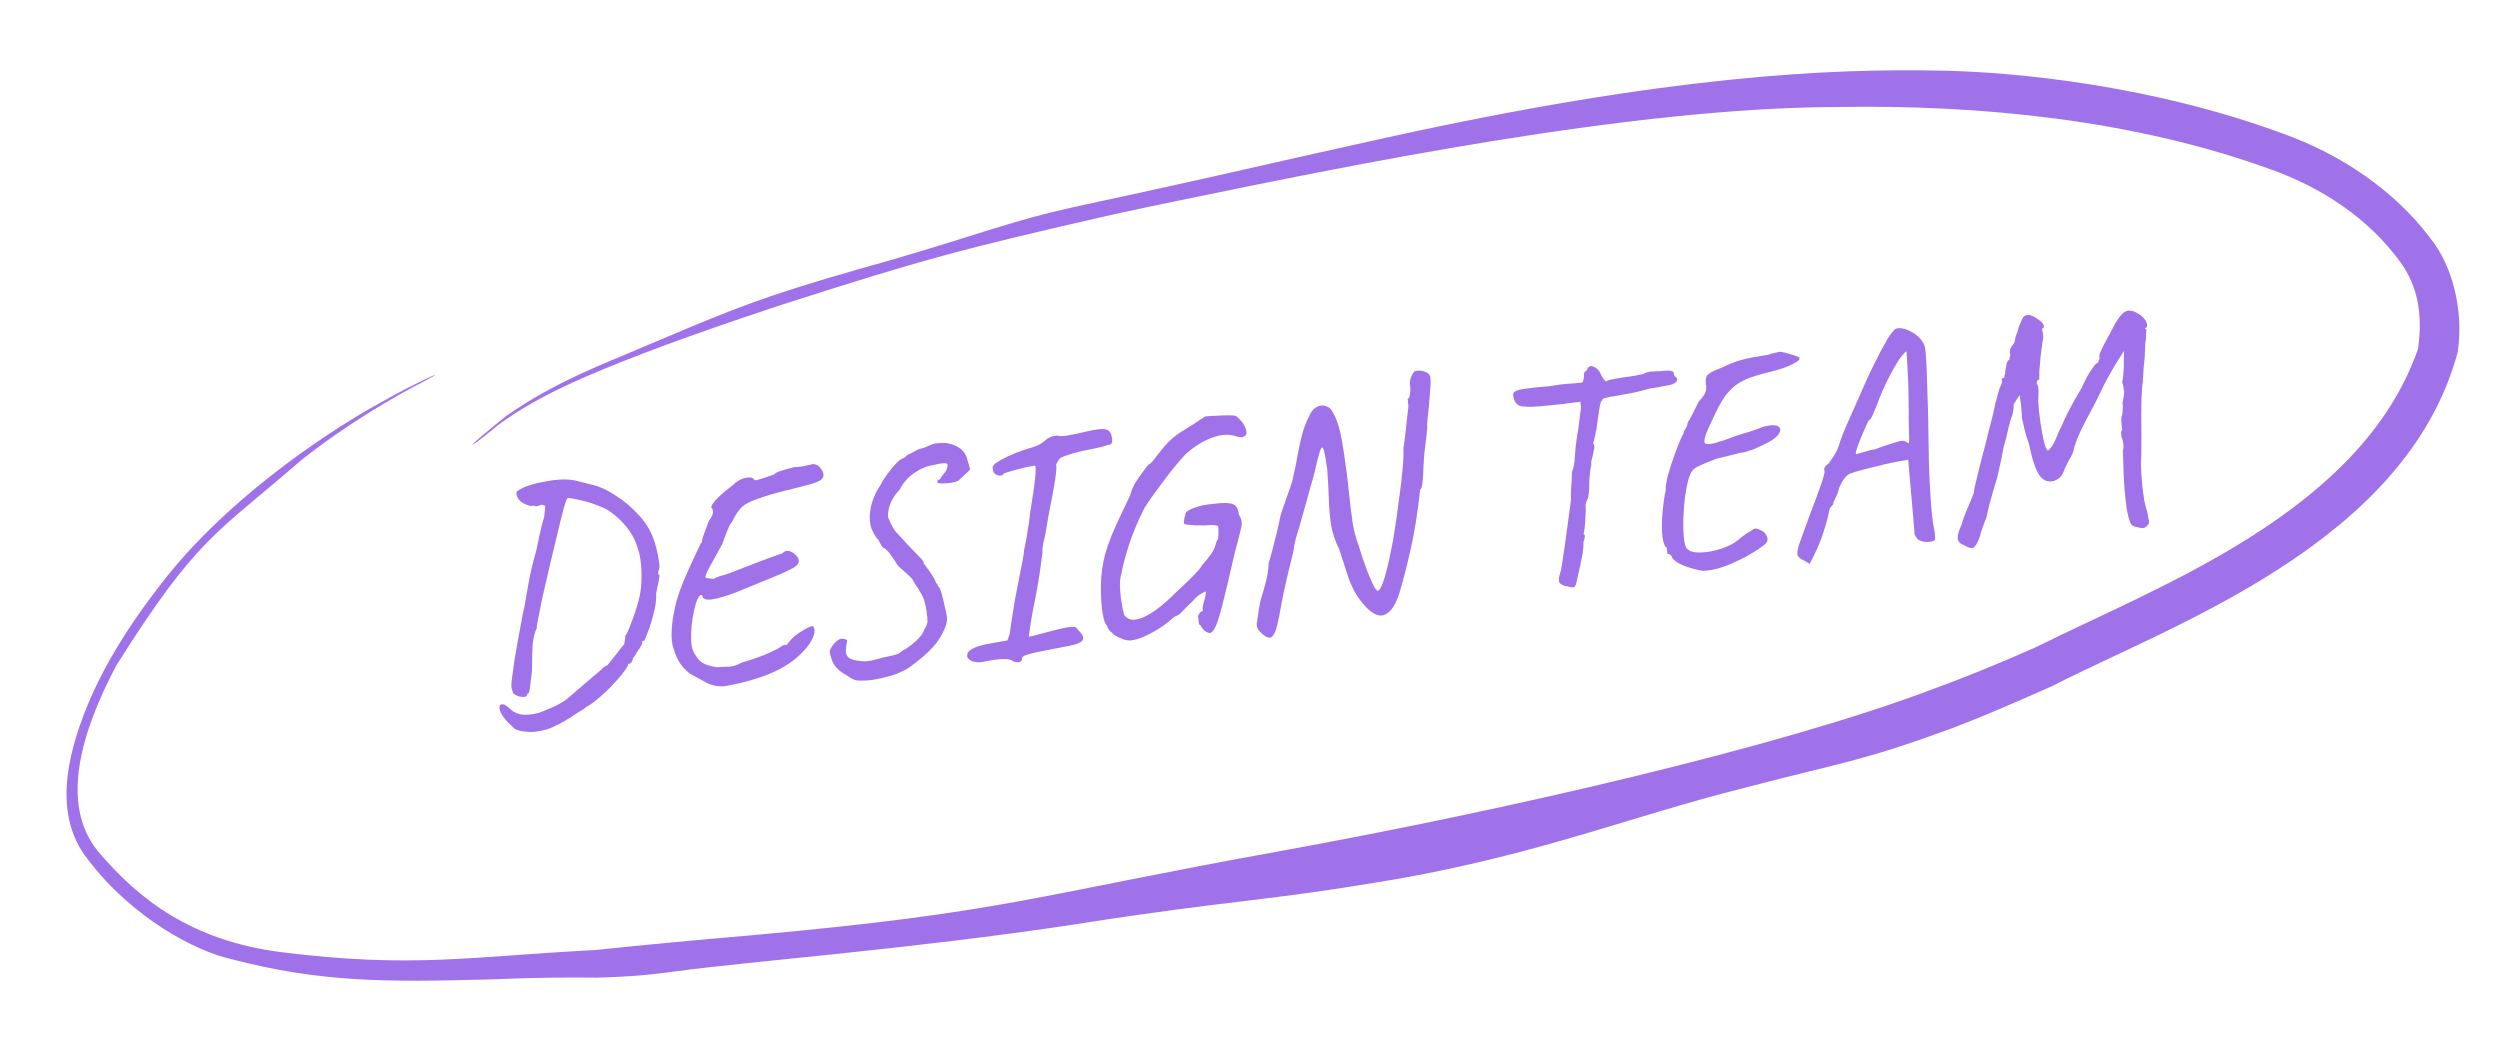
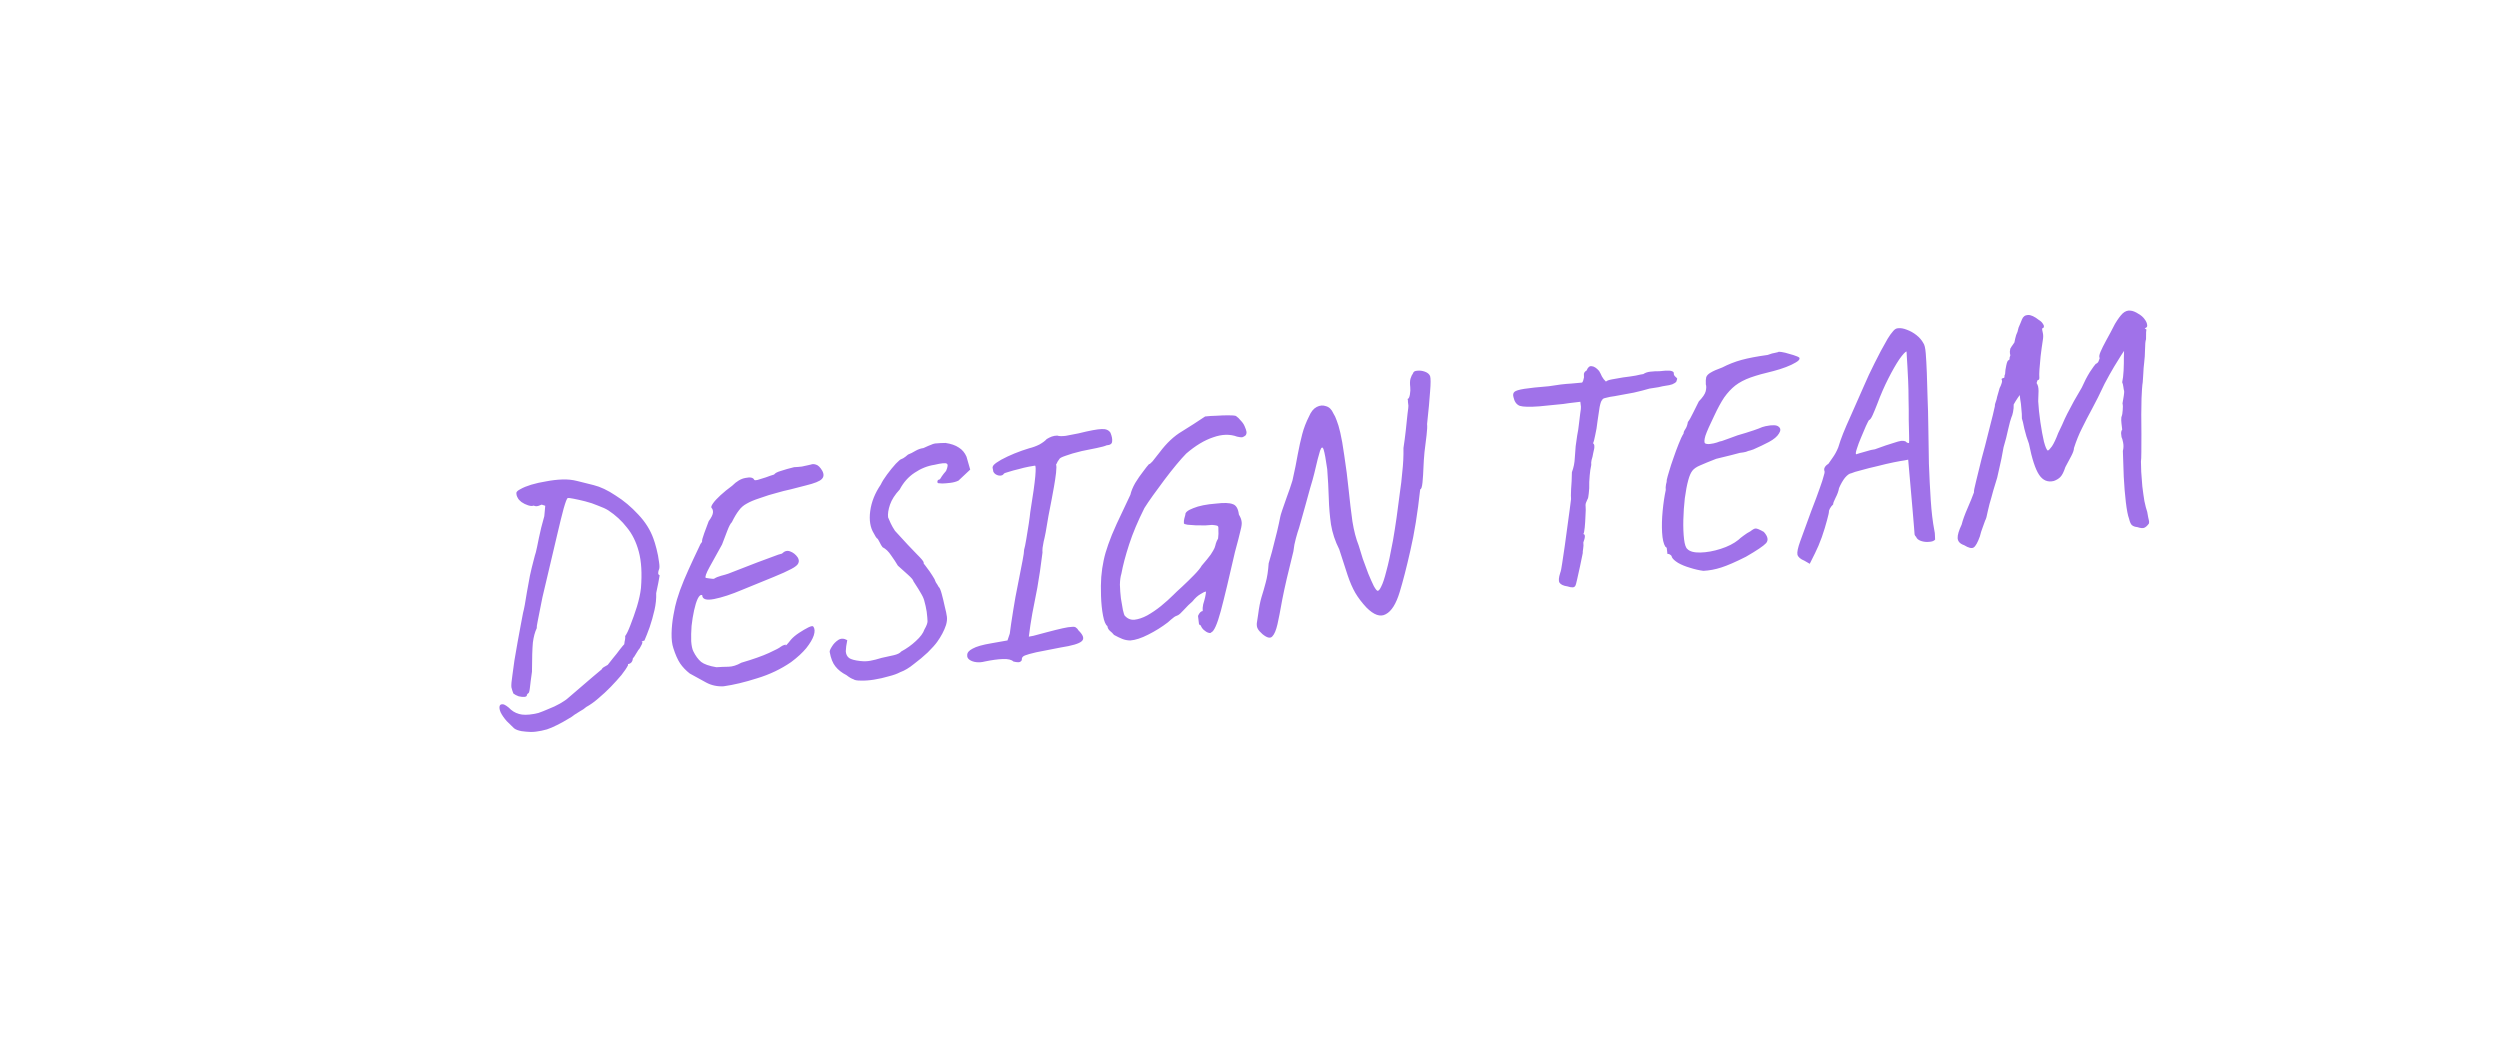
<svg xmlns="http://www.w3.org/2000/svg" width="184" height="77" viewBox="0 0 184 77" fill="none">
-   <path d="M128.51 57.955C120.073 60.072 113.65 62.738 103.195 64.631C92.733 66.432 91.079 66.152 79.102 68.035C67.112 69.858 55.008 70.765 49.671 71.5C47.145 71.846 45.667 71.899 44.028 71.953L43.989 71.956C42.09 71.936 40.08 71.921 36.002 72.087C28.358 72.292 23.58 72.304 16.982 70.582C14.375 69.993 9.733 67.559 6.485 63.277C3.613 59.707 5.225 54.708 6.717 51.259C8.337 47.658 10.418 44.838 11.806 43.04C16.404 37.013 23.582 32.066 28.062 29.601C29.448 28.818 30.579 28.252 31.449 27.837C31.82 27.661 31.999 27.594 32.007 27.609C32.007 27.609 32.007 27.609 32.007 27.609C32.007 27.609 32.007 27.609 32.007 27.609C32.007 27.609 32.007 27.609 32.007 27.609C32.017 27.629 31.761 27.778 31.294 28.019C29.032 29.185 25.725 31.076 22.188 33.852C15.937 39.294 14.544 39.473 8.562 48.976C6 53.82 4.371 59.155 7.202 62.642C10.238 66.239 14.13 69.218 20.608 70.067C30.374 71.299 34.598 70.393 43.876 69.919L43.829 69.923C46.975 69.587 50.717 69.229 55.478 68.822C74.18 67.127 76.043 65.915 94.406 62.607C110.811 59.624 130.9 55.023 142.283 50.709C143.629 50.218 144.868 49.734 145.96 49.287C147.21 48.775 148.523 48.217 149.847 47.63C158.842 43.132 173.772 37.707 177.957 25.702C177.964 25.659 177.97 25.616 177.976 25.573C178.309 23.269 177.998 21.033 176.582 19.178C174.348 16.136 170.965 13.826 167.111 12.461C157.077 8.815 145.763 7.701 135.26 7.875C119.965 7.912 99.352 12.168 86.863 14.74C85.021 15.116 83.355 15.472 81.91 15.79C70.672 18.353 67.943 19.09 57.371 22.484C54.411 23.465 50.907 24.65 47.334 26.013C43.613 27.46 39.724 29.012 36.673 31.272C33.799 33.646 34.302 32.96 37.267 30.609C40.962 28.026 44.611 26.721 47.174 25.605C47.766 25.358 48.315 25.128 48.813 24.914C54.043 22.703 56.303 21.787 63.19 19.813C70.102 17.899 73.259 16.656 77.319 15.64C79.923 15.014 80.847 14.87 86.61 13.588C89.844 12.887 94.59 11.768 102.059 10.128C122.825 5.546 134.699 5.035 142.817 5.198C148.472 5.293 158.566 6.326 168.055 9.847C172.291 11.354 176.24 14.043 178.814 17.458C178.822 17.469 178.831 17.48 178.839 17.491C180.477 19.476 181.349 22.826 180.884 25.927C177.092 40.045 159.697 46.034 151.088 50.473C149.643 51.121 148.318 51.694 147.192 52.174C145.743 52.792 144.493 53.289 143.391 53.702C136.891 56.07 135.717 56.065 128.51 57.955Z" fill="#A072E9" />
-   <path d="M40.253 53.683C39.972 53.762 39.711 53.816 39.47 53.845C39.231 53.888 38.87 53.878 38.389 53.813C38.139 53.766 37.955 53.696 37.837 53.603C37.734 53.509 37.553 53.332 37.293 53.072C37.099 52.851 36.952 52.639 36.851 52.437C36.768 52.249 36.741 52.092 36.772 51.966C36.805 51.855 36.899 51.813 37.055 51.84C37.102 51.85 37.175 51.887 37.275 51.952C37.391 52.03 37.501 52.123 37.606 52.233C37.844 52.434 38.118 52.554 38.428 52.594C38.738 52.633 39.138 52.593 39.628 52.474C39.833 52.404 40.081 52.306 40.372 52.179C40.664 52.068 40.946 51.936 41.218 51.781C41.49 51.627 41.702 51.479 41.853 51.339C42.587 50.702 43.176 50.197 43.62 49.823C44.065 49.45 44.287 49.263 44.287 49.263C44.31 49.199 44.357 49.148 44.429 49.108C44.514 49.053 44.614 48.995 44.729 48.935C44.809 48.834 44.935 48.674 45.108 48.455C45.295 48.234 45.468 48.015 45.625 47.798C45.798 47.579 45.905 47.452 45.946 47.416C45.96 47.277 45.978 47.168 45.999 47.089C46.019 46.995 46.023 46.903 46.012 46.813C46.118 46.678 46.247 46.41 46.398 46.011C46.562 45.594 46.722 45.14 46.878 44.648C47.031 44.141 47.13 43.686 47.174 43.284C47.26 42.204 47.207 41.309 47.015 40.599C46.824 39.888 46.532 39.297 46.14 38.824C45.761 38.334 45.306 37.915 44.776 37.566C44.594 37.45 44.344 37.334 44.025 37.219C43.719 37.088 43.401 36.98 43.07 36.898C42.739 36.815 42.449 36.75 42.199 36.703C41.964 36.655 41.825 36.641 41.782 36.661C41.723 36.683 41.624 36.94 41.484 37.43C41.357 37.903 41.207 38.509 41.035 39.247C40.863 39.986 40.674 40.772 40.468 41.606C40.276 42.438 40.095 43.223 39.923 43.962C39.866 44.259 39.804 44.572 39.736 44.9C39.668 45.229 39.611 45.519 39.565 45.769C39.516 46.003 39.496 46.158 39.505 46.234C39.37 46.51 39.275 46.864 39.219 47.299C39.179 47.731 39.157 48.444 39.153 49.438C39.078 49.966 39.026 50.369 38.998 50.647C38.969 50.91 38.923 51.038 38.861 51.03C38.861 51.03 38.854 51.039 38.841 51.056C38.841 51.056 38.821 51.081 38.781 51.131C38.792 51.222 38.737 51.274 38.616 51.288C38.496 51.303 38.349 51.289 38.176 51.249C38.017 51.191 37.886 51.123 37.785 51.043C37.721 50.883 37.672 50.728 37.639 50.58C37.621 50.429 37.646 50.128 37.715 49.677C37.756 49.382 37.805 49.025 37.862 48.606C37.933 48.169 38.01 47.725 38.093 47.272C38.175 46.804 38.254 46.375 38.33 45.984C38.406 45.593 38.462 45.296 38.499 45.093C38.574 44.825 38.667 44.325 38.779 43.593C38.853 43.188 38.927 42.782 39.001 42.376C39.09 41.968 39.177 41.606 39.262 41.291C39.345 40.96 39.403 40.747 39.438 40.651C39.49 40.447 39.563 40.102 39.658 39.617C39.754 39.132 39.888 38.589 40.061 37.988L40.13 37.224L39.868 37.14C39.695 37.222 39.554 37.262 39.447 37.259C39.353 37.24 39.29 37.224 39.258 37.213C39.172 37.254 39.041 37.246 38.866 37.191C38.692 37.135 38.529 37.055 38.38 36.951C38.245 36.844 38.157 36.748 38.116 36.661C38.079 36.605 38.047 36.532 38.021 36.443C38.009 36.338 38.003 36.285 38.003 36.285C38.007 36.193 38.11 36.097 38.312 35.996C38.512 35.881 38.774 35.773 39.098 35.674C39.438 35.572 39.802 35.491 40.192 35.429C40.595 35.351 40.987 35.304 41.367 35.29C41.762 35.273 42.141 35.312 42.504 35.407C42.866 35.501 43.26 35.6 43.684 35.702C44.188 35.825 44.73 36.082 45.311 36.471C45.905 36.843 46.456 37.305 46.964 37.855C47.488 38.404 47.864 39.001 48.093 39.646C48.16 39.821 48.236 40.072 48.32 40.398C48.405 40.724 48.466 41.045 48.504 41.361C48.554 41.661 48.547 41.86 48.483 41.96C48.46 42.023 48.446 42.101 48.442 42.194C48.451 42.269 48.487 42.318 48.551 42.341C48.541 42.388 48.509 42.567 48.455 42.879C48.398 43.176 48.345 43.435 48.295 43.654C48.311 44.05 48.269 44.467 48.169 44.907C48.068 45.346 47.95 45.765 47.814 46.163C47.676 46.546 47.547 46.875 47.427 47.149C47.367 47.156 47.308 47.178 47.251 47.215C47.208 47.236 47.217 47.25 47.279 47.258C47.288 47.333 47.222 47.486 47.082 47.717C47.027 47.769 46.943 47.894 46.828 48.09C46.728 48.27 46.643 48.395 46.575 48.464C46.572 48.571 46.538 48.667 46.472 48.751C46.404 48.821 46.339 48.859 46.279 48.866C46.279 48.866 46.264 48.868 46.234 48.871C46.219 48.873 46.215 48.904 46.222 48.964C46.123 49.159 45.961 49.4 45.735 49.687C45.508 49.958 45.244 50.249 44.945 50.559C44.659 50.853 44.356 51.133 44.037 51.401C43.732 51.666 43.437 51.877 43.15 52.033C43.012 52.156 42.863 52.258 42.705 52.338C42.548 52.433 42.399 52.527 42.257 52.62C42.189 52.689 42.033 52.792 41.79 52.928C41.548 53.078 41.283 53.225 40.994 53.366C40.72 53.505 40.473 53.611 40.253 53.683ZM53.259 50.511C52.789 50.536 52.358 50.443 51.966 50.23C51.589 50.015 51.188 49.795 50.765 49.57C50.478 49.345 50.243 49.098 50.058 48.829C49.872 48.546 49.705 48.169 49.557 47.697C49.463 47.418 49.42 47.057 49.428 46.613C49.437 46.169 49.483 45.721 49.566 45.268C49.648 44.8 49.733 44.423 49.821 44.138C49.952 43.694 50.124 43.216 50.338 42.702C50.565 42.17 50.788 41.67 51.008 41.201C51.24 40.716 51.423 40.327 51.557 40.036C51.65 39.919 51.688 39.86 51.673 39.862C51.672 39.847 51.671 39.84 51.671 39.84C51.662 39.764 51.715 39.567 51.83 39.248C51.958 38.912 52.068 38.616 52.16 38.361C52.357 38.093 52.462 37.882 52.474 37.728C52.486 37.574 52.449 37.456 52.363 37.374C52.326 37.318 52.366 37.206 52.484 37.039C52.601 36.873 52.784 36.675 53.032 36.447C53.28 36.219 53.565 35.987 53.889 35.75C54.216 35.421 54.544 35.229 54.874 35.175C55.217 35.103 55.428 35.147 55.508 35.305C55.514 35.351 55.598 35.356 55.762 35.321C55.939 35.269 56.138 35.208 56.359 35.136C56.593 35.047 56.798 34.977 56.975 34.925C57.04 34.826 57.205 34.737 57.471 34.66C57.75 34.566 58.075 34.474 58.446 34.384C58.644 34.375 58.833 34.361 59.014 34.339C59.208 34.301 59.364 34.267 59.483 34.237C59.616 34.206 59.683 34.191 59.683 34.191C59.785 34.148 59.907 34.149 60.05 34.193C60.208 34.235 60.363 34.385 60.516 34.642C60.654 34.9 60.64 35.108 60.475 35.265C60.326 35.42 59.947 35.572 59.338 35.721C58.893 35.835 58.508 35.934 58.182 36.019C57.854 36.088 57.513 36.175 57.159 36.278C56.803 36.366 56.368 36.502 55.855 36.685C55.488 36.805 55.19 36.932 54.961 37.066C54.731 37.185 54.537 37.353 54.38 37.57C54.22 37.773 54.048 38.06 53.864 38.434C53.767 38.521 53.655 38.733 53.527 39.069C53.399 39.405 53.27 39.741 53.142 40.077C52.791 40.715 52.482 41.271 52.218 41.745C51.967 42.203 51.876 42.465 51.945 42.533C51.945 42.533 52.031 42.546 52.202 42.572C52.373 42.597 52.488 42.606 52.548 42.599C52.69 42.506 52.865 42.432 53.072 42.377C53.294 42.32 53.471 42.268 53.603 42.222C54.509 41.87 55.217 41.595 55.728 41.397C56.254 41.197 56.649 41.051 56.913 40.958C57.19 40.849 57.403 40.778 57.552 40.745C57.743 40.554 57.943 40.5 58.151 40.582C58.375 40.662 58.56 40.808 58.708 41.02C58.803 41.177 58.819 41.32 58.758 41.449C58.712 41.577 58.539 41.72 58.237 41.878C57.95 42.034 57.515 42.231 56.932 42.468C56.349 42.705 55.584 43.018 54.638 43.405C53.838 43.745 53.147 43.972 52.565 44.087C51.983 44.202 51.689 44.107 51.683 43.802C51.571 43.754 51.459 43.844 51.349 44.071C51.251 44.281 51.163 44.566 51.084 44.927C51.004 45.288 50.943 45.669 50.899 46.072C50.87 46.472 50.861 46.847 50.872 47.197C50.897 47.531 50.949 47.776 51.029 47.935C51.19 48.267 51.382 48.527 51.602 48.715C51.821 48.887 52.196 49.018 52.726 49.108C53.029 49.087 53.325 49.075 53.615 49.071C53.905 49.067 54.222 48.969 54.565 48.775C55.436 48.519 56.118 48.278 56.61 48.051C57.102 47.825 57.383 47.677 57.451 47.607C57.564 47.533 57.636 47.494 57.666 47.49C57.709 47.47 57.769 47.455 57.844 47.446C57.808 47.527 57.824 47.533 57.892 47.463C57.973 47.377 58.081 47.25 58.213 47.081C58.361 46.911 58.562 46.742 58.817 46.574C59.072 46.407 59.301 46.273 59.503 46.172C59.72 46.07 59.84 46.056 59.864 46.129C59.973 46.269 59.983 46.482 59.894 46.767C59.804 47.038 59.62 47.35 59.341 47.704C59.061 48.042 58.689 48.385 58.226 48.73C57.477 49.246 56.646 49.643 55.732 49.919C54.82 50.211 53.995 50.408 53.259 50.511ZM62.816 49.995C62.673 49.95 62.5 49.849 62.298 49.689C61.957 49.516 61.687 49.304 61.489 49.052C61.293 48.816 61.151 48.459 61.064 47.98C61.055 47.905 61.108 47.776 61.224 47.594C61.339 47.398 61.495 47.234 61.693 47.103C61.891 46.973 62.113 46.977 62.359 47.116C62.291 47.445 62.255 47.717 62.25 47.931C62.26 48.144 62.34 48.31 62.492 48.429C62.642 48.533 62.918 48.608 63.32 48.651C63.584 48.681 63.827 48.675 64.051 48.633C64.291 48.59 64.572 48.518 64.897 48.418C65.239 48.347 65.537 48.281 65.79 48.221C66.057 48.158 66.237 48.068 66.33 47.95C66.732 47.734 67.091 47.478 67.407 47.181C67.738 46.882 67.949 46.597 68.039 46.327C68.191 46.064 68.267 45.864 68.266 45.727C68.265 45.59 68.244 45.355 68.205 45.024C68.152 44.709 68.101 44.471 68.051 44.309C68.015 44.13 67.939 43.941 67.823 43.74C67.706 43.525 67.508 43.205 67.228 42.78C67.218 42.69 67.084 42.53 66.828 42.301C66.571 42.071 66.323 41.849 66.084 41.633C65.95 41.404 65.782 41.149 65.581 40.868C65.394 40.584 65.187 40.388 64.96 40.277C64.889 40.194 64.813 40.066 64.731 39.892C64.65 39.718 64.585 39.627 64.538 39.617C64.538 39.617 64.511 39.582 64.457 39.512C64.418 39.44 64.37 39.354 64.312 39.254C64.047 38.828 63.959 38.281 64.048 37.613C64.137 36.946 64.396 36.296 64.825 35.665C64.922 35.455 65.076 35.208 65.287 34.923C65.51 34.621 65.724 34.359 65.927 34.136C66.144 33.912 66.283 33.796 66.343 33.789C66.343 33.789 66.387 33.769 66.474 33.728C66.574 33.67 66.693 33.58 66.831 33.456C67.006 33.39 67.186 33.3 67.371 33.186C67.572 33.07 67.77 33.001 67.965 32.978C68.226 32.855 68.422 32.771 68.554 32.725C68.684 32.663 68.818 32.632 68.955 32.631C69.091 32.615 69.303 32.605 69.593 32.601C69.997 32.66 70.324 32.774 70.573 32.943C70.821 33.097 71.007 33.319 71.134 33.61L71.407 34.562L70.541 35.375C70.368 35.457 70.168 35.511 69.942 35.538C69.716 35.565 69.519 35.581 69.352 35.585C69.198 35.573 69.121 35.567 69.121 35.567C69.03 35.578 68.987 35.537 68.992 35.445C68.996 35.353 69.051 35.3 69.156 35.288C69.198 35.252 69.25 35.178 69.313 35.063C69.391 34.947 69.497 34.812 69.632 34.659C69.763 34.353 69.78 34.175 69.683 34.126C69.599 34.059 69.296 34.087 68.776 34.21C68.266 34.286 67.778 34.482 67.311 34.797C66.858 35.095 66.494 35.505 66.22 36.026C65.867 36.404 65.629 36.776 65.504 37.142C65.38 37.508 65.333 37.819 65.363 38.075C65.406 38.177 65.469 38.323 65.553 38.511C65.634 38.685 65.74 38.871 65.871 39.069C66.609 39.883 67.143 40.453 67.472 40.781C67.801 41.108 67.97 41.31 67.979 41.385C67.986 41.445 67.991 41.483 67.992 41.498C68.007 41.496 68.079 41.587 68.208 41.77C68.352 41.952 68.49 42.149 68.622 42.362C68.752 42.561 68.821 42.69 68.829 42.75C68.829 42.75 68.849 42.794 68.89 42.88C68.944 42.95 69.01 43.057 69.088 43.201C69.154 43.239 69.227 43.406 69.308 43.702C69.389 43.997 69.464 44.309 69.534 44.637C69.618 44.963 69.671 45.216 69.693 45.397C69.714 45.578 69.692 45.779 69.627 46.001C69.56 46.207 69.47 46.416 69.358 46.628C69.246 46.84 69.117 47.046 68.973 47.247C68.829 47.447 68.6 47.703 68.285 48.016C67.969 48.313 67.629 48.598 67.264 48.87C66.916 49.156 66.581 49.356 66.259 49.471C66.044 49.588 65.758 49.691 65.402 49.779C65.063 49.88 64.706 49.961 64.331 50.021C63.971 50.079 63.645 50.102 63.354 50.091C63.079 50.093 62.9 50.061 62.816 49.995ZM74.587 48.688C74.449 48.551 74.19 48.491 73.81 48.505C73.445 48.518 73.001 48.578 72.479 48.686C72.272 48.741 72.068 48.758 71.867 48.736C71.665 48.714 71.498 48.658 71.365 48.566C71.232 48.475 71.173 48.36 71.187 48.221C71.18 48.038 71.314 47.877 71.588 47.738C71.859 47.584 72.317 47.453 72.962 47.346L74.151 47.136L74.32 46.634C74.346 46.463 74.379 46.223 74.418 45.913C74.473 45.601 74.525 45.266 74.574 44.909C74.609 44.691 74.663 44.371 74.735 43.95C74.82 43.513 74.911 43.051 75.006 42.566C75.101 42.082 75.186 41.644 75.262 41.253C75.338 40.862 75.375 40.598 75.374 40.461C75.418 40.318 75.472 40.059 75.534 39.685C75.597 39.311 75.658 38.93 75.719 38.541C75.778 38.137 75.813 37.858 75.826 37.703C76.029 36.457 76.153 35.572 76.198 35.047C76.242 34.523 76.234 34.264 76.174 34.271C76.114 34.278 75.964 34.303 75.725 34.347C75.501 34.389 75.248 34.45 74.967 34.529C74.7 34.591 74.456 34.658 74.235 34.73C74.028 34.785 73.911 34.83 73.885 34.864C73.822 34.978 73.697 35.023 73.511 35C73.323 34.961 73.19 34.87 73.112 34.726C73.081 34.593 73.061 34.488 73.052 34.413C73.058 34.336 73.089 34.271 73.143 34.218C73.238 34.116 73.421 33.987 73.693 33.833C73.98 33.676 74.306 33.523 74.67 33.373C75.049 33.221 75.408 33.094 75.747 32.993C76 32.932 76.249 32.842 76.494 32.721C76.737 32.585 76.92 32.449 77.041 32.312C77.169 32.236 77.292 32.175 77.409 32.131C77.541 32.085 77.676 32.061 77.813 32.06C77.941 32.106 78.148 32.112 78.434 32.078C78.733 32.027 79.047 31.967 79.375 31.897C80.206 31.692 80.773 31.586 81.078 31.58C81.381 31.56 81.598 31.648 81.729 31.847C81.836 32.109 81.877 32.326 81.852 32.497C81.841 32.666 81.707 32.758 81.449 32.774C81.319 32.835 81.075 32.902 80.717 32.975C80.374 33.046 80.009 33.12 79.621 33.197C79.116 33.318 78.717 33.434 78.425 33.545C78.146 33.64 77.995 33.719 77.972 33.782C77.919 33.85 77.873 33.916 77.835 33.982C77.812 34.046 77.775 34.119 77.724 34.201C77.761 34.258 77.762 34.457 77.726 34.797C77.688 35.122 77.637 35.464 77.573 35.823C77.536 36.026 77.48 36.331 77.406 36.736C77.331 37.127 77.25 37.542 77.165 37.98C77.094 38.416 77.027 38.813 76.963 39.172C76.896 39.516 76.847 39.743 76.814 39.854C76.785 39.995 76.758 40.151 76.733 40.322C76.72 40.476 76.719 40.591 76.728 40.666C76.603 41.674 76.476 42.537 76.348 43.255C76.217 43.958 76.094 44.591 75.978 45.154C75.876 45.716 75.791 46.284 75.722 46.858C75.722 46.858 75.834 46.837 76.058 46.795C76.295 46.736 76.606 46.653 76.991 46.546C77.509 46.408 77.917 46.306 78.215 46.241C78.512 46.175 78.737 46.14 78.89 46.138C79.04 46.12 79.142 46.138 79.194 46.193C79.26 46.231 79.321 46.3 79.379 46.4C79.742 46.754 79.819 47.02 79.611 47.197C79.418 47.373 78.902 47.526 78.062 47.656C77.286 47.81 76.689 47.926 76.271 48.007C75.869 48.1 75.588 48.179 75.428 48.244C75.283 48.307 75.209 48.392 75.207 48.5C75.216 48.575 75.192 48.631 75.135 48.669C75.095 48.719 75.022 48.743 74.914 48.74C74.822 48.736 74.713 48.719 74.587 48.688ZM89.143 46.546C89.118 46.595 89.05 46.603 88.94 46.57C88.829 46.538 88.714 46.467 88.594 46.359C88.491 46.265 88.416 46.151 88.37 46.019C88.31 46.026 88.267 45.986 88.241 45.897C88.23 45.807 88.208 45.619 88.174 45.332C88.269 45.107 88.385 44.987 88.52 44.971C88.52 44.971 88.519 44.894 88.516 44.742C88.527 44.573 88.566 44.392 88.635 44.201C88.689 44.011 88.724 43.854 88.74 43.73C88.755 43.606 88.763 43.544 88.763 43.544C88.686 43.538 88.549 43.6 88.35 43.73C88.15 43.846 87.957 44.022 87.771 44.258C87.563 44.435 87.351 44.644 87.135 44.883C86.933 45.106 86.788 45.237 86.701 45.278C86.554 45.326 86.432 45.394 86.336 45.482C86.238 45.555 86.113 45.661 85.961 45.801C85.513 46.145 85.03 46.447 84.511 46.707C84.007 46.965 83.566 47.109 83.188 47.139C82.973 47.134 82.778 47.096 82.601 47.025C82.425 46.955 82.222 46.857 81.993 46.731C81.904 46.62 81.8 46.517 81.682 46.424C81.579 46.33 81.52 46.215 81.504 46.079C81.371 45.988 81.264 45.733 81.184 45.315C81.102 44.882 81.052 44.399 81.035 43.866C81.017 43.334 81.023 42.867 81.052 42.467C81.09 42.019 81.149 41.615 81.228 41.254C81.306 40.879 81.419 40.483 81.569 40.068C81.716 39.638 81.923 39.133 82.19 38.551C82.457 37.969 82.793 37.258 83.197 36.415C83.257 36.148 83.375 35.859 83.552 35.548C83.744 35.235 83.939 34.952 84.138 34.7C84.336 34.432 84.475 34.255 84.557 34.169C84.617 34.161 84.708 34.09 84.829 33.953C84.948 33.801 85.061 33.658 85.167 33.523C85.287 33.372 85.347 33.296 85.347 33.296C85.861 32.608 86.41 32.093 86.996 31.748C87.579 31.389 88.147 31.023 88.698 30.652C88.954 30.622 89.235 30.604 89.54 30.598C89.843 30.578 90.124 30.567 90.384 30.567C90.658 30.565 90.851 30.58 90.962 30.613C91.095 30.704 91.216 30.819 91.324 30.959C91.445 31.082 91.538 31.216 91.601 31.361C91.684 31.55 91.731 31.69 91.742 31.78C91.753 31.87 91.733 31.957 91.681 32.039C91.598 32.11 91.512 32.159 91.424 32.184C91.348 32.193 91.224 32.178 91.051 32.137C90.524 31.94 89.938 31.956 89.293 32.185C88.646 32.4 87.984 32.799 87.305 33.384C87.1 33.592 86.858 33.865 86.577 34.204C86.296 34.542 86.004 34.913 85.701 35.316C85.397 35.718 85.115 36.103 84.853 36.471C84.591 36.838 84.383 37.145 84.229 37.392C83.747 38.351 83.372 39.243 83.104 40.069C82.835 40.895 82.646 41.613 82.535 42.222C82.468 42.428 82.431 42.7 82.425 43.037C82.435 43.372 82.459 43.705 82.498 44.036C82.553 44.366 82.602 44.65 82.645 44.889C82.704 45.127 82.743 45.26 82.761 45.288C82.958 45.524 83.2 45.633 83.488 45.614C83.789 45.578 84.105 45.472 84.435 45.295C84.778 45.102 85.118 44.871 85.452 44.602C85.8 44.316 86.104 44.043 86.363 43.783C86.499 43.645 86.712 43.444 87.002 43.181C87.305 42.9 87.599 42.613 87.885 42.319C88.171 42.026 88.357 41.797 88.445 41.634C88.74 41.294 88.96 41.023 89.105 40.823C89.247 40.607 89.342 40.443 89.39 40.331C89.436 40.203 89.468 40.092 89.488 39.998C89.52 39.887 89.575 39.766 89.651 39.635C89.681 39.372 89.689 39.18 89.674 39.06C89.673 38.922 89.673 38.854 89.673 38.854C89.677 38.761 89.64 38.705 89.561 38.684C89.482 38.662 89.365 38.646 89.211 38.633C89.106 38.646 88.939 38.658 88.711 38.67C88.482 38.667 88.245 38.664 88 38.663C87.769 38.644 87.569 38.63 87.399 38.62C87.228 38.594 87.14 38.559 87.135 38.514C87.129 38.468 87.13 38.407 87.136 38.33C87.142 38.253 87.178 38.104 87.243 37.882C87.223 37.716 87.418 37.556 87.827 37.4C88.235 37.23 88.794 37.117 89.506 37.063C90.078 36.995 90.484 37.008 90.725 37.102C90.978 37.179 91.131 37.435 91.183 37.872C91.296 38.057 91.362 38.225 91.38 38.376C91.411 38.51 91.385 38.734 91.3 39.05C91.23 39.364 91.094 39.891 90.892 40.633C90.461 42.533 90.114 43.979 89.85 44.973C89.584 45.952 89.349 46.476 89.143 46.546ZM92.916 46.671C92.746 46.523 92.631 46.392 92.572 46.276C92.514 46.176 92.49 46.042 92.501 45.872C92.528 45.716 92.562 45.491 92.604 45.196C92.667 44.699 92.748 44.285 92.846 43.953C92.957 43.603 93.06 43.248 93.154 42.885C93.262 42.506 93.335 42.031 93.374 41.461C93.549 40.875 93.697 40.323 93.819 39.804C93.956 39.284 94.058 38.86 94.126 38.531C94.194 38.202 94.228 38.038 94.228 38.038C94.236 37.975 94.285 37.809 94.375 37.539C94.465 37.269 94.579 36.942 94.717 36.559C94.868 36.159 95.004 35.761 95.125 35.365C95.295 34.611 95.425 33.97 95.515 33.44C95.618 32.893 95.727 32.399 95.843 31.957C95.958 31.516 96.127 31.076 96.35 30.637C96.493 30.299 96.68 30.071 96.91 29.952C97.141 29.833 97.367 29.813 97.591 29.894C97.827 29.957 98.009 30.134 98.135 30.425C98.228 30.567 98.31 30.74 98.38 30.946C98.466 31.149 98.555 31.452 98.648 31.853C98.74 32.239 98.836 32.793 98.937 33.514C99.07 34.369 99.178 35.219 99.263 36.065C99.347 36.895 99.438 37.663 99.537 38.369C99.651 39.074 99.806 39.666 100 40.147C100.078 40.413 100.177 40.737 100.299 41.12C100.434 41.486 100.569 41.851 100.704 42.217C100.855 42.581 100.99 42.886 101.111 43.131C101.247 43.375 101.345 43.493 101.405 43.486C101.48 43.477 101.567 43.367 101.664 43.157C101.776 42.945 101.9 42.572 102.035 42.036C102.185 41.499 102.347 40.746 102.523 39.779C102.696 38.796 102.876 37.545 103.062 36.026C103.107 35.761 103.156 35.335 103.208 34.748C103.276 34.16 103.305 33.568 103.295 32.974C103.356 32.585 103.412 32.158 103.464 31.694C103.516 31.229 103.559 30.819 103.593 30.464C103.642 30.107 103.664 29.905 103.658 29.86C103.646 29.755 103.635 29.665 103.626 29.589C103.632 29.512 103.623 29.437 103.599 29.363C103.675 29.354 103.731 29.248 103.768 29.045C103.803 28.827 103.812 28.643 103.794 28.492C103.763 28.236 103.769 28.029 103.812 27.872C103.867 27.697 103.928 27.568 103.995 27.483C104.026 27.358 104.132 27.291 104.315 27.285C104.496 27.264 104.682 27.287 104.873 27.356C105.065 27.425 105.192 27.532 105.255 27.677C105.305 27.84 105.304 28.221 105.254 28.823C105.216 29.408 105.143 30.203 105.033 31.209C105.053 31.375 105.04 31.651 104.994 32.039C104.948 32.426 104.898 32.837 104.843 33.271C104.802 33.703 104.778 34.073 104.768 34.38C104.754 34.778 104.73 35.156 104.696 35.511C104.66 35.851 104.604 36.018 104.527 36.012C104.337 37.761 104.096 39.263 103.802 40.52C103.522 41.76 103.261 42.776 103.019 43.569C102.756 44.44 102.416 44.985 101.998 45.202C101.598 45.433 101.12 45.269 100.565 44.708C100.232 44.35 99.961 43.993 99.75 43.636C99.538 43.264 99.349 42.829 99.183 42.329C99.014 41.815 98.81 41.182 98.568 40.432C98.268 39.841 98.066 39.231 97.961 38.602C97.871 37.971 97.816 37.321 97.798 36.651C97.778 35.966 97.74 35.26 97.684 34.534C97.583 33.813 97.495 33.334 97.422 33.099C97.348 32.863 97.259 32.889 97.156 33.176C97.066 33.446 96.925 33.998 96.734 34.83C96.662 35.129 96.56 35.492 96.428 35.92C96.311 36.347 96.193 36.773 96.076 37.199C95.957 37.611 95.855 37.974 95.77 38.29C95.683 38.59 95.63 38.78 95.609 38.859C95.54 39.05 95.463 39.304 95.378 39.619C95.292 39.92 95.23 40.24 95.194 40.581C94.82 42.061 94.548 43.239 94.377 44.114C94.221 44.988 94.103 45.598 94.022 45.944C93.921 46.383 93.796 46.681 93.646 46.836C93.499 47.006 93.255 46.951 92.916 46.671ZM115.931 43.135C115.878 43.202 115.813 43.233 115.736 43.227C115.661 43.236 115.536 43.212 115.361 43.157C115.066 43.115 114.872 43.024 114.778 42.882C114.702 42.754 114.72 42.515 114.831 42.166C114.879 42.053 114.927 41.818 114.976 41.461C115.039 41.087 115.102 40.659 115.167 40.178C115.233 39.697 115.298 39.216 115.363 38.734C115.428 38.253 115.485 37.834 115.534 37.477C115.581 37.105 115.613 36.856 115.629 36.732C115.614 36.612 115.616 36.367 115.633 35.999C115.666 35.628 115.685 35.214 115.692 34.755C115.82 34.419 115.892 34.059 115.907 33.675C115.938 33.289 115.958 33.012 115.969 32.843C116 32.595 116.038 32.331 116.081 32.05C116.139 31.769 116.182 31.489 116.21 31.21C116.242 30.962 116.272 30.706 116.302 30.443C116.347 30.178 116.365 30.008 116.356 29.933L116.313 29.571L115.477 29.671C115.253 29.713 114.922 29.752 114.483 29.789C114.045 29.826 113.652 29.865 113.306 29.906C112.594 29.96 112.112 29.948 111.858 29.872C111.618 29.778 111.463 29.567 111.394 29.239C111.342 29.062 111.364 28.93 111.461 28.842C111.557 28.754 111.801 28.679 112.19 28.618C112.58 28.556 113.184 28.492 114 28.426C114.629 28.32 115.179 28.255 115.65 28.23C116.118 28.189 116.383 28.165 116.443 28.158C116.496 28.091 116.527 28.026 116.535 27.964C116.543 27.902 116.558 27.839 116.581 27.775C116.572 27.7 116.57 27.616 116.574 27.524C116.592 27.415 116.658 27.331 116.773 27.271C116.867 27.031 116.992 26.925 117.148 26.952C117.317 26.962 117.499 27.078 117.693 27.3C117.769 27.428 117.839 27.565 117.902 27.71C117.98 27.854 118.079 27.979 118.199 28.087C118.252 28.02 118.406 27.963 118.66 27.918C118.914 27.872 119.184 27.825 119.468 27.776C119.814 27.735 120.122 27.691 120.392 27.643C120.659 27.581 120.846 27.544 120.951 27.531C121.078 27.44 121.246 27.381 121.457 27.356C121.683 27.33 121.911 27.318 122.14 27.321C122.487 27.28 122.73 27.266 122.869 27.28C123.023 27.293 123.127 27.334 123.181 27.404C123.188 27.464 123.196 27.524 123.203 27.584C123.225 27.643 123.27 27.699 123.337 27.752C123.405 27.805 123.44 27.846 123.444 27.877C123.445 27.892 123.423 27.963 123.377 28.091C123.324 28.158 123.225 28.223 123.08 28.286C122.933 28.334 122.769 28.369 122.588 28.391C122.483 28.403 122.304 28.44 122.051 28.5C121.797 28.546 121.58 28.579 121.399 28.601C121.06 28.702 120.674 28.801 120.243 28.898C119.825 28.979 119.354 29.065 118.83 29.158C118.604 29.185 118.395 29.225 118.203 29.278C118.009 29.317 117.916 29.373 117.925 29.449C117.865 29.456 117.801 29.624 117.733 29.953C117.68 30.28 117.629 30.622 117.58 30.979C117.536 31.381 117.479 31.732 117.407 32.03C117.351 32.327 117.298 32.525 117.248 32.622C117.316 32.675 117.347 32.748 117.343 32.84C117.354 32.93 117.327 33.094 117.264 33.331C117.229 33.549 117.188 33.721 117.142 33.849C117.111 33.975 117.103 34.098 117.117 34.219C117.117 34.219 117.094 34.344 117.047 34.593C117.014 34.827 116.988 35.12 116.969 35.474C116.978 35.809 116.966 36.093 116.932 36.326C116.914 36.557 116.878 36.706 116.825 36.774C116.825 36.774 116.801 36.83 116.754 36.943C116.704 37.04 116.686 37.149 116.701 37.27C116.717 37.405 116.714 37.635 116.691 37.958C116.681 38.265 116.663 38.557 116.635 38.835C116.607 39.114 116.572 39.271 116.53 39.306C116.684 39.318 116.686 39.524 116.535 39.924C116.553 40.075 116.548 40.228 116.521 40.384C116.494 40.54 116.483 40.648 116.491 40.708C116.434 41.005 116.366 41.334 116.287 41.695C116.208 42.056 116.138 42.369 116.078 42.636C116.02 42.918 115.971 43.084 115.931 43.135ZM125.369 42.014C125.059 41.974 124.729 41.899 124.38 41.787C124.047 41.69 123.758 41.571 123.513 41.432C123.265 41.278 123.111 41.136 123.05 41.006C123.041 40.931 123.004 40.874 122.938 40.836C122.871 40.783 122.799 40.761 122.724 40.77C122.724 40.77 122.723 40.762 122.721 40.747C122.719 40.732 122.713 40.679 122.702 40.589C122.695 40.529 122.688 40.469 122.681 40.408C122.687 40.331 122.65 40.275 122.569 40.238C122.437 40.025 122.357 39.675 122.33 39.19C122.303 38.704 122.316 38.176 122.371 37.604C122.425 37.032 122.502 36.519 122.6 36.065C122.584 35.929 122.591 35.791 122.62 35.65C122.664 35.507 122.681 35.398 122.673 35.323C122.702 35.182 122.76 34.969 122.849 34.683C122.935 34.383 123.041 34.057 123.168 33.706C123.292 33.34 123.42 32.996 123.549 32.675C123.678 32.34 123.8 32.081 123.915 31.899C123.906 31.823 123.948 31.719 124.039 31.586C124.13 31.453 124.193 31.278 124.228 31.06C124.334 30.925 124.461 30.704 124.608 30.396C124.769 30.087 124.911 29.802 125.033 29.544C125.319 29.25 125.488 29.001 125.54 28.796C125.59 28.576 125.593 28.408 125.549 28.291C125.537 28.063 125.547 27.886 125.578 27.761C125.623 27.633 125.732 27.521 125.904 27.424C126.089 27.31 126.372 27.185 126.753 27.048C127.214 26.81 127.688 26.624 128.176 26.49C128.679 26.353 129.321 26.231 130.103 26.123C130.337 26.034 130.521 25.982 130.657 25.966C130.791 25.934 130.858 25.919 130.858 25.919C130.884 25.885 130.975 25.882 131.131 25.909C131.302 25.935 131.491 25.981 131.698 26.048C131.903 26.1 132.077 26.156 132.222 26.215C132.381 26.273 132.456 26.325 132.447 26.372C132.457 26.462 132.363 26.565 132.162 26.68C131.977 26.794 131.739 26.906 131.446 27.017C131.154 27.129 130.845 27.226 130.519 27.311C129.85 27.467 129.288 27.625 128.834 27.786C128.395 27.945 128.021 28.142 127.713 28.378C127.42 28.611 127.149 28.903 126.9 29.253C126.667 29.602 126.422 30.051 126.167 30.6C125.835 31.281 125.619 31.773 125.517 32.075C125.431 32.376 125.422 32.56 125.491 32.628C125.574 32.679 125.698 32.695 125.864 32.675C126.044 32.654 126.208 32.619 126.355 32.571C126.516 32.506 126.641 32.469 126.731 32.458C126.731 32.458 126.922 32.389 127.303 32.253C127.682 32.101 128.079 31.969 128.493 31.859C128.964 31.712 129.28 31.605 129.44 31.54C129.614 31.459 129.783 31.4 129.947 31.366C130.453 31.26 130.776 31.275 130.914 31.411C131.066 31.53 131.071 31.698 130.928 31.913C130.801 32.127 130.558 32.332 130.199 32.527C130.056 32.605 129.876 32.695 129.659 32.797C129.442 32.9 129.239 32.992 129.05 33.076C128.86 33.144 128.734 33.182 128.674 33.189C128.674 33.189 128.616 33.212 128.499 33.256C128.395 33.284 128.245 33.309 128.049 33.332C128.004 33.338 127.789 33.394 127.405 33.501C127.019 33.592 126.655 33.681 126.314 33.768C125.803 33.966 125.41 34.127 125.134 34.251C124.872 34.359 124.681 34.489 124.562 34.64C124.442 34.792 124.34 35.026 124.256 35.341C124.159 35.688 124.075 36.134 124.002 36.677C123.942 37.204 123.906 37.735 123.893 38.271C123.881 38.807 123.899 39.279 123.947 39.685C123.993 40.077 124.076 40.319 124.194 40.412C124.367 40.59 124.683 40.675 125.14 40.666C125.613 40.656 126.114 40.566 126.643 40.396C127.173 40.226 127.605 40.007 127.94 39.738C128.05 39.633 128.182 39.526 128.337 39.416C128.505 39.289 128.668 39.185 128.827 39.105C129.008 38.962 129.138 38.893 129.215 38.899C129.305 38.888 129.506 38.971 129.817 39.148C130.116 39.479 130.172 39.755 129.984 39.976C129.795 40.182 129.3 40.516 128.499 40.977C127.75 41.356 127.147 41.619 126.691 41.765C126.25 41.909 125.809 41.992 125.369 42.014ZM132.803 41.268C132.514 41.15 132.344 41.002 132.292 40.825C132.255 40.646 132.323 40.317 132.496 39.838C132.668 39.359 132.939 38.617 133.308 37.611C133.589 36.89 133.797 36.331 133.933 35.933C134.083 35.518 134.178 35.224 134.218 35.051C134.274 34.877 134.299 34.767 134.293 34.721C134.247 34.589 134.25 34.482 134.301 34.4C134.351 34.302 134.44 34.215 134.568 34.139C134.634 34.055 134.739 33.905 134.881 33.689C135.039 33.472 135.177 33.219 135.295 32.93C135.393 32.597 135.513 32.255 135.654 31.902C135.795 31.549 135.987 31.106 136.229 30.573C136.47 30.026 136.783 29.316 137.168 28.446C137.407 27.883 137.675 27.309 137.972 26.724C138.267 26.123 138.586 25.528 138.928 24.937C139.069 24.707 139.199 24.523 139.321 24.387C139.44 24.235 139.569 24.159 139.706 24.158C139.887 24.136 140.097 24.172 140.337 24.266C140.593 24.358 140.83 24.49 141.049 24.663C141.268 24.835 141.436 25.029 141.553 25.244C141.643 25.356 141.704 25.608 141.735 26.002C141.766 26.395 141.793 26.873 141.814 27.436C141.835 27.998 141.853 28.599 141.868 29.239C141.896 29.862 141.915 30.601 141.925 31.455C141.934 32.309 141.949 33.201 141.968 34.13C142.001 35.058 142.047 35.954 142.103 36.818C142.158 37.667 142.246 38.405 142.367 39.032C142.398 39.166 142.413 39.294 142.412 39.416C142.411 39.538 142.415 39.637 142.424 39.713C142.345 39.814 142.199 39.869 141.986 39.879C141.79 39.903 141.589 39.881 141.382 39.813C141.191 39.745 141.072 39.644 141.026 39.512C140.975 39.472 140.938 39.416 140.914 39.342C140.903 39.252 140.889 39.07 140.872 38.797C140.855 38.524 140.819 38.093 140.764 37.504L140.443 33.831L140.152 33.888C140.016 33.904 139.762 33.95 139.389 34.024C139.016 34.099 138.615 34.193 138.185 34.305C137.753 34.402 137.353 34.503 136.984 34.608C136.628 34.696 136.384 34.771 136.254 34.832C136.119 34.848 135.964 34.958 135.789 35.162C135.63 35.364 135.485 35.619 135.353 35.924C135.318 36.142 135.232 36.382 135.095 36.642C134.971 36.886 134.913 37.046 134.922 37.121C134.826 37.209 134.746 37.31 134.683 37.425C134.636 37.537 134.612 37.593 134.612 37.593C134.622 37.684 134.574 37.919 134.466 38.298C134.372 38.661 134.245 39.073 134.086 39.535C133.925 39.981 133.758 40.376 133.585 40.717L133.197 41.496L132.803 41.268ZM136.615 33.437C136.615 33.437 136.689 33.413 136.836 33.365C136.998 33.316 137.183 33.263 137.39 33.208C137.611 33.136 137.811 33.089 137.992 33.068C138.607 32.842 139.055 32.689 139.335 32.61C139.614 32.516 139.807 32.463 139.912 32.45C140.033 32.436 140.141 32.446 140.236 32.48C140.306 32.548 140.364 32.587 140.411 32.597C140.473 32.605 140.504 32.609 140.504 32.609C140.515 32.577 140.517 32.401 140.51 32.081C140.502 31.761 140.493 31.365 140.483 30.893C140.488 30.419 140.483 29.931 140.47 29.428C140.469 28.909 140.459 28.437 140.439 28.011C140.417 27.571 140.4 27.237 140.388 27.009C140.369 26.721 140.354 26.463 140.342 26.236C140.329 25.993 140.322 25.872 140.322 25.872C140.232 25.882 140.055 26.071 139.794 26.438C139.547 26.804 139.275 27.279 138.978 27.864C138.681 28.449 138.411 29.07 138.168 29.725C138.051 30.029 137.938 30.302 137.83 30.544C137.721 30.786 137.629 30.911 137.554 30.92C137.527 30.954 137.453 31.1 137.331 31.359C137.222 31.601 137.103 31.883 136.973 32.203C136.841 32.509 136.737 32.789 136.66 33.043C136.582 33.281 136.567 33.413 136.615 33.437ZM157.299 38.793C157.144 38.781 157.017 38.735 156.916 38.656C156.831 38.589 156.759 38.43 156.698 38.177C156.61 37.944 156.531 37.54 156.463 36.968C156.395 36.396 156.343 35.768 156.308 35.085C156.288 34.4 156.266 33.768 156.243 33.191C156.296 32.986 156.302 32.779 156.261 32.57C156.221 32.361 156.183 32.228 156.145 32.171C156.136 32.096 156.126 32.006 156.113 31.9C156.114 31.778 156.141 31.683 156.194 31.616C156.178 31.48 156.16 31.329 156.14 31.164C156.12 30.998 156.118 30.846 156.132 30.707C156.191 30.562 156.224 30.39 156.231 30.191C156.253 29.99 156.248 29.822 156.217 29.688C156.252 29.47 156.283 29.283 156.311 29.127C156.336 28.956 156.345 28.841 156.338 28.78C156.314 28.707 156.294 28.602 156.278 28.467C156.262 28.331 156.233 28.22 156.193 28.133C156.243 27.913 156.278 27.627 156.297 27.273C156.314 26.904 156.321 26.575 156.317 26.285C156.326 25.979 156.331 25.826 156.331 25.826C156.331 25.826 156.26 25.933 156.117 26.149C155.988 26.348 155.815 26.628 155.598 26.989C155.382 27.351 155.149 27.768 154.899 28.241C154.558 28.969 154.25 29.586 153.974 30.092C153.698 30.599 153.449 31.079 153.228 31.533C153.006 31.971 152.811 32.453 152.644 32.977C152.645 33.114 152.577 33.313 152.44 33.574C152.301 33.819 152.157 34.089 152.009 34.381C151.897 34.73 151.774 34.974 151.637 35.113C151.514 35.234 151.358 35.329 151.167 35.398C150.722 35.511 150.361 35.364 150.083 34.953C149.806 34.544 149.554 33.779 149.33 32.66C149.196 32.309 149.084 31.941 148.992 31.555C148.916 31.167 148.855 30.914 148.811 30.797C148.816 30.583 148.803 30.348 148.773 30.091C148.755 29.819 148.728 29.585 148.689 29.391C148.664 29.18 148.652 29.075 148.652 29.075C148.652 29.075 148.6 29.15 148.495 29.3C148.404 29.433 148.308 29.589 148.207 29.769C148.214 29.952 148.198 30.137 148.159 30.325C148.12 30.513 148.082 30.64 148.044 30.705C147.984 30.85 147.905 31.142 147.804 31.581C147.717 32.004 147.602 32.453 147.46 32.928C147.351 33.552 147.255 34.029 147.172 34.36C147.104 34.689 147.044 34.956 146.992 35.16C146.938 35.35 146.878 35.548 146.811 35.755C146.743 35.961 146.663 36.246 146.568 36.608C146.468 36.926 146.379 37.265 146.3 37.626C146.235 37.984 146.171 38.214 146.106 38.313C146.083 38.377 146.026 38.536 145.934 38.792C145.84 39.032 145.768 39.262 145.718 39.482C145.557 39.928 145.406 40.199 145.264 40.292C145.123 40.385 144.887 40.329 144.557 40.124C144.255 40.022 144.097 39.85 144.083 39.607C144.072 39.379 144.17 39.047 144.377 38.61C144.46 38.279 144.604 37.88 144.808 37.413C145.012 36.946 145.172 36.553 145.286 36.234C145.264 36.175 145.316 35.902 145.441 35.413C145.566 34.925 145.705 34.359 145.858 33.714C146.029 33.098 146.181 32.515 146.314 31.965C146.461 31.397 146.58 30.925 146.673 30.547C146.764 30.154 146.814 29.935 146.824 29.888C146.817 29.828 146.825 29.765 146.848 29.702C146.87 29.638 146.904 29.535 146.948 29.392C146.966 29.283 147.002 29.141 147.058 28.966C147.112 28.777 147.149 28.642 147.171 28.564C147.233 28.449 147.281 28.337 147.314 28.226C147.36 28.098 147.364 28.006 147.327 27.949C147.306 27.906 147.318 27.874 147.361 27.854C147.42 27.831 147.449 27.82 147.449 27.82C147.509 27.813 147.536 27.779 147.528 27.719C147.521 27.659 147.537 27.596 147.575 27.53C147.582 27.331 147.61 27.121 147.66 26.901C147.709 26.666 147.762 26.538 147.821 26.516C147.879 26.494 147.906 26.46 147.901 26.415C147.893 26.354 147.914 26.268 147.961 26.155C147.934 26.052 147.922 25.954 147.926 25.862C147.946 25.768 147.954 25.706 147.95 25.676C148.013 25.561 148.071 25.47 148.124 25.403C148.177 25.335 148.223 25.269 148.261 25.203C148.261 25.203 148.28 25.109 148.319 24.922C148.358 24.734 148.414 24.567 148.488 24.42C148.508 24.326 148.534 24.224 148.566 24.113C148.614 24 148.662 23.888 148.71 23.775C148.757 23.663 148.793 23.575 148.816 23.511C148.898 23.302 149.045 23.193 149.258 23.183C149.471 23.173 149.737 23.294 150.057 23.547C150.205 23.636 150.309 23.738 150.369 23.853C150.441 23.951 150.452 24.042 150.401 24.124C150.401 24.124 150.379 24.134 150.336 24.155C150.306 24.159 150.295 24.198 150.304 24.273C150.304 24.273 150.321 24.355 150.356 24.519C150.389 24.668 150.387 24.844 150.35 25.047C150.289 25.436 150.236 25.824 150.19 26.211C150.16 26.597 150.131 26.929 150.103 27.207C150.088 27.468 150.084 27.629 150.091 27.689C150.098 27.75 150.098 27.811 150.09 27.873C150.082 27.935 150.04 27.971 149.965 27.979C149.965 27.979 149.954 28.011 149.931 28.075C149.906 28.124 149.896 28.171 149.902 28.216C149.991 28.328 150.036 28.513 150.037 28.773C150.035 29.017 150.027 29.27 150.012 29.532C150.037 30.002 150.091 30.515 150.172 31.071C150.253 31.626 150.341 32.105 150.434 32.506C150.543 32.906 150.637 33.123 150.718 33.16C150.778 33.153 150.881 33.049 151.025 32.848C151.167 32.633 151.32 32.309 151.482 31.878C151.703 31.424 151.867 31.068 151.974 30.811C152.096 30.552 152.208 30.333 152.308 30.153C152.407 29.958 152.52 29.746 152.645 29.517C152.784 29.271 152.974 28.943 153.216 28.533C153.408 28.097 153.607 27.715 153.812 27.385C154.033 27.053 154.177 26.853 154.245 26.784C154.362 26.739 154.437 26.662 154.469 26.551C154.515 26.423 154.538 26.359 154.538 26.359C154.482 26.274 154.502 26.119 154.598 25.894C154.693 25.669 154.835 25.385 155.023 25.041C155.225 24.681 155.437 24.282 155.66 23.843C155.877 23.481 156.067 23.222 156.232 23.065C156.412 22.906 156.595 22.839 156.781 22.862C156.965 22.871 157.173 22.953 157.406 23.109C157.586 23.21 157.731 23.338 157.841 23.492C157.949 23.632 158.01 23.763 158.025 23.883C158.054 24.002 158.025 24.082 157.939 24.122C157.88 24.145 157.852 24.163 157.854 24.178C157.869 24.177 157.91 24.202 157.977 24.255C157.977 24.255 157.969 24.317 157.954 24.441C157.953 24.564 157.951 24.74 157.947 24.969C157.902 25.097 157.877 25.344 157.875 25.711C157.871 26.063 157.849 26.394 157.81 26.704C157.778 26.952 157.757 27.222 157.746 27.513C157.733 27.79 157.719 27.998 157.705 28.137C157.686 28.231 157.668 28.401 157.651 28.647C157.633 28.879 157.621 29.102 157.616 29.316C157.609 29.638 157.602 30.035 157.598 30.509C157.608 30.982 157.611 31.463 157.608 31.952C157.605 32.441 157.604 32.876 157.603 33.258C157.601 33.625 157.591 33.863 157.574 33.972C157.578 34.14 157.585 34.391 157.594 34.726C157.619 35.059 157.646 35.415 157.675 35.793C157.72 36.169 157.771 36.53 157.827 36.875C157.898 37.218 157.968 37.484 158.036 37.675C158.089 37.989 158.128 38.191 158.154 38.279C158.18 38.368 158.182 38.452 158.161 38.531C158.043 38.697 157.926 38.803 157.809 38.847C157.707 38.89 157.537 38.872 157.299 38.793Z" fill="#A072E9" />
+   <path d="M40.253 53.683C39.972 53.762 39.711 53.816 39.47 53.845C39.231 53.888 38.87 53.878 38.389 53.813C38.139 53.766 37.955 53.696 37.837 53.603C37.734 53.509 37.553 53.332 37.293 53.072C37.099 52.851 36.952 52.639 36.851 52.437C36.768 52.249 36.741 52.092 36.772 51.966C36.805 51.855 36.899 51.813 37.055 51.84C37.102 51.85 37.175 51.887 37.275 51.952C37.391 52.03 37.501 52.123 37.606 52.233C37.844 52.434 38.118 52.554 38.428 52.594C38.738 52.633 39.138 52.593 39.628 52.474C39.833 52.404 40.081 52.306 40.372 52.179C40.664 52.068 40.946 51.936 41.218 51.781C41.49 51.627 41.702 51.479 41.853 51.339C42.587 50.702 43.176 50.197 43.62 49.823C44.065 49.45 44.287 49.263 44.287 49.263C44.31 49.199 44.357 49.148 44.429 49.108C44.514 49.053 44.614 48.995 44.729 48.935C44.809 48.834 44.935 48.674 45.108 48.455C45.295 48.234 45.468 48.015 45.625 47.798C45.798 47.579 45.905 47.452 45.946 47.416C45.96 47.277 45.978 47.168 45.999 47.089C46.019 46.995 46.023 46.903 46.012 46.813C46.118 46.678 46.247 46.41 46.398 46.011C46.562 45.594 46.722 45.14 46.878 44.648C47.031 44.141 47.13 43.686 47.174 43.284C47.26 42.204 47.207 41.309 47.015 40.599C46.824 39.888 46.532 39.297 46.14 38.824C45.761 38.334 45.306 37.915 44.776 37.566C44.594 37.45 44.344 37.334 44.025 37.219C43.719 37.088 43.401 36.98 43.07 36.898C42.739 36.815 42.449 36.75 42.199 36.703C41.964 36.655 41.825 36.641 41.782 36.661C41.723 36.683 41.624 36.94 41.484 37.43C41.357 37.903 41.207 38.509 41.035 39.247C40.276 42.438 40.095 43.223 39.923 43.962C39.866 44.259 39.804 44.572 39.736 44.9C39.668 45.229 39.611 45.519 39.565 45.769C39.516 46.003 39.496 46.158 39.505 46.234C39.37 46.51 39.275 46.864 39.219 47.299C39.179 47.731 39.157 48.444 39.153 49.438C39.078 49.966 39.026 50.369 38.998 50.647C38.969 50.91 38.923 51.038 38.861 51.03C38.861 51.03 38.854 51.039 38.841 51.056C38.841 51.056 38.821 51.081 38.781 51.131C38.792 51.222 38.737 51.274 38.616 51.288C38.496 51.303 38.349 51.289 38.176 51.249C38.017 51.191 37.886 51.123 37.785 51.043C37.721 50.883 37.672 50.728 37.639 50.58C37.621 50.429 37.646 50.128 37.715 49.677C37.756 49.382 37.805 49.025 37.862 48.606C37.933 48.169 38.01 47.725 38.093 47.272C38.175 46.804 38.254 46.375 38.33 45.984C38.406 45.593 38.462 45.296 38.499 45.093C38.574 44.825 38.667 44.325 38.779 43.593C38.853 43.188 38.927 42.782 39.001 42.376C39.09 41.968 39.177 41.606 39.262 41.291C39.345 40.96 39.403 40.747 39.438 40.651C39.49 40.447 39.563 40.102 39.658 39.617C39.754 39.132 39.888 38.589 40.061 37.988L40.13 37.224L39.868 37.14C39.695 37.222 39.554 37.262 39.447 37.259C39.353 37.24 39.29 37.224 39.258 37.213C39.172 37.254 39.041 37.246 38.866 37.191C38.692 37.135 38.529 37.055 38.38 36.951C38.245 36.844 38.157 36.748 38.116 36.661C38.079 36.605 38.047 36.532 38.021 36.443C38.009 36.338 38.003 36.285 38.003 36.285C38.007 36.193 38.11 36.097 38.312 35.996C38.512 35.881 38.774 35.773 39.098 35.674C39.438 35.572 39.802 35.491 40.192 35.429C40.595 35.351 40.987 35.304 41.367 35.29C41.762 35.273 42.141 35.312 42.504 35.407C42.866 35.501 43.26 35.6 43.684 35.702C44.188 35.825 44.73 36.082 45.311 36.471C45.905 36.843 46.456 37.305 46.964 37.855C47.488 38.404 47.864 39.001 48.093 39.646C48.16 39.821 48.236 40.072 48.32 40.398C48.405 40.724 48.466 41.045 48.504 41.361C48.554 41.661 48.547 41.86 48.483 41.96C48.46 42.023 48.446 42.101 48.442 42.194C48.451 42.269 48.487 42.318 48.551 42.341C48.541 42.388 48.509 42.567 48.455 42.879C48.398 43.176 48.345 43.435 48.295 43.654C48.311 44.05 48.269 44.467 48.169 44.907C48.068 45.346 47.95 45.765 47.814 46.163C47.676 46.546 47.547 46.875 47.427 47.149C47.367 47.156 47.308 47.178 47.251 47.215C47.208 47.236 47.217 47.25 47.279 47.258C47.288 47.333 47.222 47.486 47.082 47.717C47.027 47.769 46.943 47.894 46.828 48.09C46.728 48.27 46.643 48.395 46.575 48.464C46.572 48.571 46.538 48.667 46.472 48.751C46.404 48.821 46.339 48.859 46.279 48.866C46.279 48.866 46.264 48.868 46.234 48.871C46.219 48.873 46.215 48.904 46.222 48.964C46.123 49.159 45.961 49.4 45.735 49.687C45.508 49.958 45.244 50.249 44.945 50.559C44.659 50.853 44.356 51.133 44.037 51.401C43.732 51.666 43.437 51.877 43.15 52.033C43.012 52.156 42.863 52.258 42.705 52.338C42.548 52.433 42.399 52.527 42.257 52.62C42.189 52.689 42.033 52.792 41.79 52.928C41.548 53.078 41.283 53.225 40.994 53.366C40.72 53.505 40.473 53.611 40.253 53.683ZM53.259 50.511C52.789 50.536 52.358 50.443 51.966 50.23C51.589 50.015 51.188 49.795 50.765 49.57C50.478 49.345 50.243 49.098 50.058 48.829C49.872 48.546 49.705 48.169 49.557 47.697C49.463 47.418 49.42 47.057 49.428 46.613C49.437 46.169 49.483 45.721 49.566 45.268C49.648 44.8 49.733 44.423 49.821 44.138C49.952 43.694 50.124 43.216 50.338 42.702C50.565 42.17 50.788 41.67 51.008 41.201C51.24 40.716 51.423 40.327 51.557 40.036C51.65 39.919 51.688 39.86 51.673 39.862C51.672 39.847 51.671 39.84 51.671 39.84C51.662 39.764 51.715 39.567 51.83 39.248C51.958 38.912 52.068 38.616 52.16 38.361C52.357 38.093 52.462 37.882 52.474 37.728C52.486 37.574 52.449 37.456 52.363 37.374C52.326 37.318 52.366 37.206 52.484 37.039C52.601 36.873 52.784 36.675 53.032 36.447C53.28 36.219 53.565 35.987 53.889 35.75C54.216 35.421 54.544 35.229 54.874 35.175C55.217 35.103 55.428 35.147 55.508 35.305C55.514 35.351 55.598 35.356 55.762 35.321C55.939 35.269 56.138 35.208 56.359 35.136C56.593 35.047 56.798 34.977 56.975 34.925C57.04 34.826 57.205 34.737 57.471 34.66C57.75 34.566 58.075 34.474 58.446 34.384C58.644 34.375 58.833 34.361 59.014 34.339C59.208 34.301 59.364 34.267 59.483 34.237C59.616 34.206 59.683 34.191 59.683 34.191C59.785 34.148 59.907 34.149 60.05 34.193C60.208 34.235 60.363 34.385 60.516 34.642C60.654 34.9 60.64 35.108 60.475 35.265C60.326 35.42 59.947 35.572 59.338 35.721C58.893 35.835 58.508 35.934 58.182 36.019C57.854 36.088 57.513 36.175 57.159 36.278C56.803 36.366 56.368 36.502 55.855 36.685C55.488 36.805 55.19 36.932 54.961 37.066C54.731 37.185 54.537 37.353 54.38 37.57C54.22 37.773 54.048 38.06 53.864 38.434C53.767 38.521 53.655 38.733 53.527 39.069C53.399 39.405 53.27 39.741 53.142 40.077C52.791 40.715 52.482 41.271 52.218 41.745C51.967 42.203 51.876 42.465 51.945 42.533C51.945 42.533 52.031 42.546 52.202 42.572C52.373 42.597 52.488 42.606 52.548 42.599C52.69 42.506 52.865 42.432 53.072 42.377C53.294 42.32 53.471 42.268 53.603 42.222C54.509 41.87 55.217 41.595 55.728 41.397C56.254 41.197 56.649 41.051 56.913 40.958C57.19 40.849 57.403 40.778 57.552 40.745C57.743 40.554 57.943 40.5 58.151 40.582C58.375 40.662 58.56 40.808 58.708 41.02C58.803 41.177 58.819 41.32 58.758 41.449C58.712 41.577 58.539 41.72 58.237 41.878C57.95 42.034 57.515 42.231 56.932 42.468C56.349 42.705 55.584 43.018 54.638 43.405C53.838 43.745 53.147 43.972 52.565 44.087C51.983 44.202 51.689 44.107 51.683 43.802C51.571 43.754 51.459 43.844 51.349 44.071C51.251 44.281 51.163 44.566 51.084 44.927C51.004 45.288 50.943 45.669 50.899 46.072C50.87 46.472 50.861 46.847 50.872 47.197C50.897 47.531 50.949 47.776 51.029 47.935C51.19 48.267 51.382 48.527 51.602 48.715C51.821 48.887 52.196 49.018 52.726 49.108C53.029 49.087 53.325 49.075 53.615 49.071C53.905 49.067 54.222 48.969 54.565 48.775C55.436 48.519 56.118 48.278 56.61 48.051C57.102 47.825 57.383 47.677 57.451 47.607C57.564 47.533 57.636 47.494 57.666 47.49C57.709 47.47 57.769 47.455 57.844 47.446C57.808 47.527 57.824 47.533 57.892 47.463C57.973 47.377 58.081 47.25 58.213 47.081C58.361 46.911 58.562 46.742 58.817 46.574C59.072 46.407 59.301 46.273 59.503 46.172C59.72 46.07 59.84 46.056 59.864 46.129C59.973 46.269 59.983 46.482 59.894 46.767C59.804 47.038 59.62 47.35 59.341 47.704C59.061 48.042 58.689 48.385 58.226 48.73C57.477 49.246 56.646 49.643 55.732 49.919C54.82 50.211 53.995 50.408 53.259 50.511ZM62.816 49.995C62.673 49.95 62.5 49.849 62.298 49.689C61.957 49.516 61.687 49.304 61.489 49.052C61.293 48.816 61.151 48.459 61.064 47.98C61.055 47.905 61.108 47.776 61.224 47.594C61.339 47.398 61.495 47.234 61.693 47.103C61.891 46.973 62.113 46.977 62.359 47.116C62.291 47.445 62.255 47.717 62.25 47.931C62.26 48.144 62.34 48.31 62.492 48.429C62.642 48.533 62.918 48.608 63.32 48.651C63.584 48.681 63.827 48.675 64.051 48.633C64.291 48.59 64.572 48.518 64.897 48.418C65.239 48.347 65.537 48.281 65.79 48.221C66.057 48.158 66.237 48.068 66.33 47.95C66.732 47.734 67.091 47.478 67.407 47.181C67.738 46.882 67.949 46.597 68.039 46.327C68.191 46.064 68.267 45.864 68.266 45.727C68.265 45.59 68.244 45.355 68.205 45.024C68.152 44.709 68.101 44.471 68.051 44.309C68.015 44.13 67.939 43.941 67.823 43.74C67.706 43.525 67.508 43.205 67.228 42.78C67.218 42.69 67.084 42.53 66.828 42.301C66.571 42.071 66.323 41.849 66.084 41.633C65.95 41.404 65.782 41.149 65.581 40.868C65.394 40.584 65.187 40.388 64.96 40.277C64.889 40.194 64.813 40.066 64.731 39.892C64.65 39.718 64.585 39.627 64.538 39.617C64.538 39.617 64.511 39.582 64.457 39.512C64.418 39.44 64.37 39.354 64.312 39.254C64.047 38.828 63.959 38.281 64.048 37.613C64.137 36.946 64.396 36.296 64.825 35.665C64.922 35.455 65.076 35.208 65.287 34.923C65.51 34.621 65.724 34.359 65.927 34.136C66.144 33.912 66.283 33.796 66.343 33.789C66.343 33.789 66.387 33.769 66.474 33.728C66.574 33.67 66.693 33.58 66.831 33.456C67.006 33.39 67.186 33.3 67.371 33.186C67.572 33.07 67.77 33.001 67.965 32.978C68.226 32.855 68.422 32.771 68.554 32.725C68.684 32.663 68.818 32.632 68.955 32.631C69.091 32.615 69.303 32.605 69.593 32.601C69.997 32.66 70.324 32.774 70.573 32.943C70.821 33.097 71.007 33.319 71.134 33.61L71.407 34.562L70.541 35.375C70.368 35.457 70.168 35.511 69.942 35.538C69.716 35.565 69.519 35.581 69.352 35.585C69.198 35.573 69.121 35.567 69.121 35.567C69.03 35.578 68.987 35.537 68.992 35.445C68.996 35.353 69.051 35.3 69.156 35.288C69.198 35.252 69.25 35.178 69.313 35.063C69.391 34.947 69.497 34.812 69.632 34.659C69.763 34.353 69.78 34.175 69.683 34.126C69.599 34.059 69.296 34.087 68.776 34.21C68.266 34.286 67.778 34.482 67.311 34.797C66.858 35.095 66.494 35.505 66.22 36.026C65.867 36.404 65.629 36.776 65.504 37.142C65.38 37.508 65.333 37.819 65.363 38.075C65.406 38.177 65.469 38.323 65.553 38.511C65.634 38.685 65.74 38.871 65.871 39.069C66.609 39.883 67.143 40.453 67.472 40.781C67.801 41.108 67.97 41.31 67.979 41.385C67.986 41.445 67.991 41.483 67.992 41.498C68.007 41.496 68.079 41.587 68.208 41.77C68.352 41.952 68.49 42.149 68.622 42.362C68.752 42.561 68.821 42.69 68.829 42.75C68.829 42.75 68.849 42.794 68.89 42.88C68.944 42.95 69.01 43.057 69.088 43.201C69.154 43.239 69.227 43.406 69.308 43.702C69.389 43.997 69.464 44.309 69.534 44.637C69.618 44.963 69.671 45.216 69.693 45.397C69.714 45.578 69.692 45.779 69.627 46.001C69.56 46.207 69.47 46.416 69.358 46.628C69.246 46.84 69.117 47.046 68.973 47.247C68.829 47.447 68.6 47.703 68.285 48.016C67.969 48.313 67.629 48.598 67.264 48.87C66.916 49.156 66.581 49.356 66.259 49.471C66.044 49.588 65.758 49.691 65.402 49.779C65.063 49.88 64.706 49.961 64.331 50.021C63.971 50.079 63.645 50.102 63.354 50.091C63.079 50.093 62.9 50.061 62.816 49.995ZM74.587 48.688C74.449 48.551 74.19 48.491 73.81 48.505C73.445 48.518 73.001 48.578 72.479 48.686C72.272 48.741 72.068 48.758 71.867 48.736C71.665 48.714 71.498 48.658 71.365 48.566C71.232 48.475 71.173 48.36 71.187 48.221C71.18 48.038 71.314 47.877 71.588 47.738C71.859 47.584 72.317 47.453 72.962 47.346L74.151 47.136L74.32 46.634C74.346 46.463 74.379 46.223 74.418 45.913C74.473 45.601 74.525 45.266 74.574 44.909C74.609 44.691 74.663 44.371 74.735 43.95C74.82 43.513 74.911 43.051 75.006 42.566C75.101 42.082 75.186 41.644 75.262 41.253C75.338 40.862 75.375 40.598 75.374 40.461C75.418 40.318 75.472 40.059 75.534 39.685C75.597 39.311 75.658 38.93 75.719 38.541C75.778 38.137 75.813 37.858 75.826 37.703C76.029 36.457 76.153 35.572 76.198 35.047C76.242 34.523 76.234 34.264 76.174 34.271C76.114 34.278 75.964 34.303 75.725 34.347C75.501 34.389 75.248 34.45 74.967 34.529C74.7 34.591 74.456 34.658 74.235 34.73C74.028 34.785 73.911 34.83 73.885 34.864C73.822 34.978 73.697 35.023 73.511 35C73.323 34.961 73.19 34.87 73.112 34.726C73.081 34.593 73.061 34.488 73.052 34.413C73.058 34.336 73.089 34.271 73.143 34.218C73.238 34.116 73.421 33.987 73.693 33.833C73.98 33.676 74.306 33.523 74.67 33.373C75.049 33.221 75.408 33.094 75.747 32.993C76 32.932 76.249 32.842 76.494 32.721C76.737 32.585 76.92 32.449 77.041 32.312C77.169 32.236 77.292 32.175 77.409 32.131C77.541 32.085 77.676 32.061 77.813 32.06C77.941 32.106 78.148 32.112 78.434 32.078C78.733 32.027 79.047 31.967 79.375 31.897C80.206 31.692 80.773 31.586 81.078 31.58C81.381 31.56 81.598 31.648 81.729 31.847C81.836 32.109 81.877 32.326 81.852 32.497C81.841 32.666 81.707 32.758 81.449 32.774C81.319 32.835 81.075 32.902 80.717 32.975C80.374 33.046 80.009 33.12 79.621 33.197C79.116 33.318 78.717 33.434 78.425 33.545C78.146 33.64 77.995 33.719 77.972 33.782C77.919 33.85 77.873 33.916 77.835 33.982C77.812 34.046 77.775 34.119 77.724 34.201C77.761 34.258 77.762 34.457 77.726 34.797C77.688 35.122 77.637 35.464 77.573 35.823C77.536 36.026 77.48 36.331 77.406 36.736C77.331 37.127 77.25 37.542 77.165 37.98C77.094 38.416 77.027 38.813 76.963 39.172C76.896 39.516 76.847 39.743 76.814 39.854C76.785 39.995 76.758 40.151 76.733 40.322C76.72 40.476 76.719 40.591 76.728 40.666C76.603 41.674 76.476 42.537 76.348 43.255C76.217 43.958 76.094 44.591 75.978 45.154C75.876 45.716 75.791 46.284 75.722 46.858C75.722 46.858 75.834 46.837 76.058 46.795C76.295 46.736 76.606 46.653 76.991 46.546C77.509 46.408 77.917 46.306 78.215 46.241C78.512 46.175 78.737 46.14 78.89 46.138C79.04 46.12 79.142 46.138 79.194 46.193C79.26 46.231 79.321 46.3 79.379 46.4C79.742 46.754 79.819 47.02 79.611 47.197C79.418 47.373 78.902 47.526 78.062 47.656C77.286 47.81 76.689 47.926 76.271 48.007C75.869 48.1 75.588 48.179 75.428 48.244C75.283 48.307 75.209 48.392 75.207 48.5C75.216 48.575 75.192 48.631 75.135 48.669C75.095 48.719 75.022 48.743 74.914 48.74C74.822 48.736 74.713 48.719 74.587 48.688ZM89.143 46.546C89.118 46.595 89.05 46.603 88.94 46.57C88.829 46.538 88.714 46.467 88.594 46.359C88.491 46.265 88.416 46.151 88.37 46.019C88.31 46.026 88.267 45.986 88.241 45.897C88.23 45.807 88.208 45.619 88.174 45.332C88.269 45.107 88.385 44.987 88.52 44.971C88.52 44.971 88.519 44.894 88.516 44.742C88.527 44.573 88.566 44.392 88.635 44.201C88.689 44.011 88.724 43.854 88.74 43.73C88.755 43.606 88.763 43.544 88.763 43.544C88.686 43.538 88.549 43.6 88.35 43.73C88.15 43.846 87.957 44.022 87.771 44.258C87.563 44.435 87.351 44.644 87.135 44.883C86.933 45.106 86.788 45.237 86.701 45.278C86.554 45.326 86.432 45.394 86.336 45.482C86.238 45.555 86.113 45.661 85.961 45.801C85.513 46.145 85.03 46.447 84.511 46.707C84.007 46.965 83.566 47.109 83.188 47.139C82.973 47.134 82.778 47.096 82.601 47.025C82.425 46.955 82.222 46.857 81.993 46.731C81.904 46.62 81.8 46.517 81.682 46.424C81.579 46.33 81.52 46.215 81.504 46.079C81.371 45.988 81.264 45.733 81.184 45.315C81.102 44.882 81.052 44.399 81.035 43.866C81.017 43.334 81.023 42.867 81.052 42.467C81.09 42.019 81.149 41.615 81.228 41.254C81.306 40.879 81.419 40.483 81.569 40.068C81.716 39.638 81.923 39.133 82.19 38.551C82.457 37.969 82.793 37.258 83.197 36.415C83.257 36.148 83.375 35.859 83.552 35.548C83.744 35.235 83.939 34.952 84.138 34.7C84.336 34.432 84.475 34.255 84.557 34.169C84.617 34.161 84.708 34.09 84.829 33.953C84.948 33.801 85.061 33.658 85.167 33.523C85.287 33.372 85.347 33.296 85.347 33.296C85.861 32.608 86.41 32.093 86.996 31.748C87.579 31.389 88.147 31.023 88.698 30.652C88.954 30.622 89.235 30.604 89.54 30.598C89.843 30.578 90.124 30.567 90.384 30.567C90.658 30.565 90.851 30.58 90.962 30.613C91.095 30.704 91.216 30.819 91.324 30.959C91.445 31.082 91.538 31.216 91.601 31.361C91.684 31.55 91.731 31.69 91.742 31.78C91.753 31.87 91.733 31.957 91.681 32.039C91.598 32.11 91.512 32.159 91.424 32.184C91.348 32.193 91.224 32.178 91.051 32.137C90.524 31.94 89.938 31.956 89.293 32.185C88.646 32.4 87.984 32.799 87.305 33.384C87.1 33.592 86.858 33.865 86.577 34.204C86.296 34.542 86.004 34.913 85.701 35.316C85.397 35.718 85.115 36.103 84.853 36.471C84.591 36.838 84.383 37.145 84.229 37.392C83.747 38.351 83.372 39.243 83.104 40.069C82.835 40.895 82.646 41.613 82.535 42.222C82.468 42.428 82.431 42.7 82.425 43.037C82.435 43.372 82.459 43.705 82.498 44.036C82.553 44.366 82.602 44.65 82.645 44.889C82.704 45.127 82.743 45.26 82.761 45.288C82.958 45.524 83.2 45.633 83.488 45.614C83.789 45.578 84.105 45.472 84.435 45.295C84.778 45.102 85.118 44.871 85.452 44.602C85.8 44.316 86.104 44.043 86.363 43.783C86.499 43.645 86.712 43.444 87.002 43.181C87.305 42.9 87.599 42.613 87.885 42.319C88.171 42.026 88.357 41.797 88.445 41.634C88.74 41.294 88.96 41.023 89.105 40.823C89.247 40.607 89.342 40.443 89.39 40.331C89.436 40.203 89.468 40.092 89.488 39.998C89.52 39.887 89.575 39.766 89.651 39.635C89.681 39.372 89.689 39.18 89.674 39.06C89.673 38.922 89.673 38.854 89.673 38.854C89.677 38.761 89.64 38.705 89.561 38.684C89.482 38.662 89.365 38.646 89.211 38.633C89.106 38.646 88.939 38.658 88.711 38.67C88.482 38.667 88.245 38.664 88 38.663C87.769 38.644 87.569 38.63 87.399 38.62C87.228 38.594 87.14 38.559 87.135 38.514C87.129 38.468 87.13 38.407 87.136 38.33C87.142 38.253 87.178 38.104 87.243 37.882C87.223 37.716 87.418 37.556 87.827 37.4C88.235 37.23 88.794 37.117 89.506 37.063C90.078 36.995 90.484 37.008 90.725 37.102C90.978 37.179 91.131 37.435 91.183 37.872C91.296 38.057 91.362 38.225 91.38 38.376C91.411 38.51 91.385 38.734 91.3 39.05C91.23 39.364 91.094 39.891 90.892 40.633C90.461 42.533 90.114 43.979 89.85 44.973C89.584 45.952 89.349 46.476 89.143 46.546ZM92.916 46.671C92.746 46.523 92.631 46.392 92.572 46.276C92.514 46.176 92.49 46.042 92.501 45.872C92.528 45.716 92.562 45.491 92.604 45.196C92.667 44.699 92.748 44.285 92.846 43.953C92.957 43.603 93.06 43.248 93.154 42.885C93.262 42.506 93.335 42.031 93.374 41.461C93.549 40.875 93.697 40.323 93.819 39.804C93.956 39.284 94.058 38.86 94.126 38.531C94.194 38.202 94.228 38.038 94.228 38.038C94.236 37.975 94.285 37.809 94.375 37.539C94.465 37.269 94.579 36.942 94.717 36.559C94.868 36.159 95.004 35.761 95.125 35.365C95.295 34.611 95.425 33.97 95.515 33.44C95.618 32.893 95.727 32.399 95.843 31.957C95.958 31.516 96.127 31.076 96.35 30.637C96.493 30.299 96.68 30.071 96.91 29.952C97.141 29.833 97.367 29.813 97.591 29.894C97.827 29.957 98.009 30.134 98.135 30.425C98.228 30.567 98.31 30.74 98.38 30.946C98.466 31.149 98.555 31.452 98.648 31.853C98.74 32.239 98.836 32.793 98.937 33.514C99.07 34.369 99.178 35.219 99.263 36.065C99.347 36.895 99.438 37.663 99.537 38.369C99.651 39.074 99.806 39.666 100 40.147C100.078 40.413 100.177 40.737 100.299 41.12C100.434 41.486 100.569 41.851 100.704 42.217C100.855 42.581 100.99 42.886 101.111 43.131C101.247 43.375 101.345 43.493 101.405 43.486C101.48 43.477 101.567 43.367 101.664 43.157C101.776 42.945 101.9 42.572 102.035 42.036C102.185 41.499 102.347 40.746 102.523 39.779C102.696 38.796 102.876 37.545 103.062 36.026C103.107 35.761 103.156 35.335 103.208 34.748C103.276 34.16 103.305 33.568 103.295 32.974C103.356 32.585 103.412 32.158 103.464 31.694C103.516 31.229 103.559 30.819 103.593 30.464C103.642 30.107 103.664 29.905 103.658 29.86C103.646 29.755 103.635 29.665 103.626 29.589C103.632 29.512 103.623 29.437 103.599 29.363C103.675 29.354 103.731 29.248 103.768 29.045C103.803 28.827 103.812 28.643 103.794 28.492C103.763 28.236 103.769 28.029 103.812 27.872C103.867 27.697 103.928 27.568 103.995 27.483C104.026 27.358 104.132 27.291 104.315 27.285C104.496 27.264 104.682 27.287 104.873 27.356C105.065 27.425 105.192 27.532 105.255 27.677C105.305 27.84 105.304 28.221 105.254 28.823C105.216 29.408 105.143 30.203 105.033 31.209C105.053 31.375 105.04 31.651 104.994 32.039C104.948 32.426 104.898 32.837 104.843 33.271C104.802 33.703 104.778 34.073 104.768 34.38C104.754 34.778 104.73 35.156 104.696 35.511C104.66 35.851 104.604 36.018 104.527 36.012C104.337 37.761 104.096 39.263 103.802 40.52C103.522 41.76 103.261 42.776 103.019 43.569C102.756 44.44 102.416 44.985 101.998 45.202C101.598 45.433 101.12 45.269 100.565 44.708C100.232 44.35 99.961 43.993 99.75 43.636C99.538 43.264 99.349 42.829 99.183 42.329C99.014 41.815 98.81 41.182 98.568 40.432C98.268 39.841 98.066 39.231 97.961 38.602C97.871 37.971 97.816 37.321 97.798 36.651C97.778 35.966 97.74 35.26 97.684 34.534C97.583 33.813 97.495 33.334 97.422 33.099C97.348 32.863 97.259 32.889 97.156 33.176C97.066 33.446 96.925 33.998 96.734 34.83C96.662 35.129 96.56 35.492 96.428 35.92C96.311 36.347 96.193 36.773 96.076 37.199C95.957 37.611 95.855 37.974 95.77 38.29C95.683 38.59 95.63 38.78 95.609 38.859C95.54 39.05 95.463 39.304 95.378 39.619C95.292 39.92 95.23 40.24 95.194 40.581C94.82 42.061 94.548 43.239 94.377 44.114C94.221 44.988 94.103 45.598 94.022 45.944C93.921 46.383 93.796 46.681 93.646 46.836C93.499 47.006 93.255 46.951 92.916 46.671ZM115.931 43.135C115.878 43.202 115.813 43.233 115.736 43.227C115.661 43.236 115.536 43.212 115.361 43.157C115.066 43.115 114.872 43.024 114.778 42.882C114.702 42.754 114.72 42.515 114.831 42.166C114.879 42.053 114.927 41.818 114.976 41.461C115.039 41.087 115.102 40.659 115.167 40.178C115.233 39.697 115.298 39.216 115.363 38.734C115.428 38.253 115.485 37.834 115.534 37.477C115.581 37.105 115.613 36.856 115.629 36.732C115.614 36.612 115.616 36.367 115.633 35.999C115.666 35.628 115.685 35.214 115.692 34.755C115.82 34.419 115.892 34.059 115.907 33.675C115.938 33.289 115.958 33.012 115.969 32.843C116 32.595 116.038 32.331 116.081 32.05C116.139 31.769 116.182 31.489 116.21 31.21C116.242 30.962 116.272 30.706 116.302 30.443C116.347 30.178 116.365 30.008 116.356 29.933L116.313 29.571L115.477 29.671C115.253 29.713 114.922 29.752 114.483 29.789C114.045 29.826 113.652 29.865 113.306 29.906C112.594 29.96 112.112 29.948 111.858 29.872C111.618 29.778 111.463 29.567 111.394 29.239C111.342 29.062 111.364 28.93 111.461 28.842C111.557 28.754 111.801 28.679 112.19 28.618C112.58 28.556 113.184 28.492 114 28.426C114.629 28.32 115.179 28.255 115.65 28.23C116.118 28.189 116.383 28.165 116.443 28.158C116.496 28.091 116.527 28.026 116.535 27.964C116.543 27.902 116.558 27.839 116.581 27.775C116.572 27.7 116.57 27.616 116.574 27.524C116.592 27.415 116.658 27.331 116.773 27.271C116.867 27.031 116.992 26.925 117.148 26.952C117.317 26.962 117.499 27.078 117.693 27.3C117.769 27.428 117.839 27.565 117.902 27.71C117.98 27.854 118.079 27.979 118.199 28.087C118.252 28.02 118.406 27.963 118.66 27.918C118.914 27.872 119.184 27.825 119.468 27.776C119.814 27.735 120.122 27.691 120.392 27.643C120.659 27.581 120.846 27.544 120.951 27.531C121.078 27.44 121.246 27.381 121.457 27.356C121.683 27.33 121.911 27.318 122.14 27.321C122.487 27.28 122.73 27.266 122.869 27.28C123.023 27.293 123.127 27.334 123.181 27.404C123.188 27.464 123.196 27.524 123.203 27.584C123.225 27.643 123.27 27.699 123.337 27.752C123.405 27.805 123.44 27.846 123.444 27.877C123.445 27.892 123.423 27.963 123.377 28.091C123.324 28.158 123.225 28.223 123.08 28.286C122.933 28.334 122.769 28.369 122.588 28.391C122.483 28.403 122.304 28.44 122.051 28.5C121.797 28.546 121.58 28.579 121.399 28.601C121.06 28.702 120.674 28.801 120.243 28.898C119.825 28.979 119.354 29.065 118.83 29.158C118.604 29.185 118.395 29.225 118.203 29.278C118.009 29.317 117.916 29.373 117.925 29.449C117.865 29.456 117.801 29.624 117.733 29.953C117.68 30.28 117.629 30.622 117.58 30.979C117.536 31.381 117.479 31.732 117.407 32.03C117.351 32.327 117.298 32.525 117.248 32.622C117.316 32.675 117.347 32.748 117.343 32.84C117.354 32.93 117.327 33.094 117.264 33.331C117.229 33.549 117.188 33.721 117.142 33.849C117.111 33.975 117.103 34.098 117.117 34.219C117.117 34.219 117.094 34.344 117.047 34.593C117.014 34.827 116.988 35.12 116.969 35.474C116.978 35.809 116.966 36.093 116.932 36.326C116.914 36.557 116.878 36.706 116.825 36.774C116.825 36.774 116.801 36.83 116.754 36.943C116.704 37.04 116.686 37.149 116.701 37.27C116.717 37.405 116.714 37.635 116.691 37.958C116.681 38.265 116.663 38.557 116.635 38.835C116.607 39.114 116.572 39.271 116.53 39.306C116.684 39.318 116.686 39.524 116.535 39.924C116.553 40.075 116.548 40.228 116.521 40.384C116.494 40.54 116.483 40.648 116.491 40.708C116.434 41.005 116.366 41.334 116.287 41.695C116.208 42.056 116.138 42.369 116.078 42.636C116.02 42.918 115.971 43.084 115.931 43.135ZM125.369 42.014C125.059 41.974 124.729 41.899 124.38 41.787C124.047 41.69 123.758 41.571 123.513 41.432C123.265 41.278 123.111 41.136 123.05 41.006C123.041 40.931 123.004 40.874 122.938 40.836C122.871 40.783 122.799 40.761 122.724 40.77C122.724 40.77 122.723 40.762 122.721 40.747C122.719 40.732 122.713 40.679 122.702 40.589C122.695 40.529 122.688 40.469 122.681 40.408C122.687 40.331 122.65 40.275 122.569 40.238C122.437 40.025 122.357 39.675 122.33 39.19C122.303 38.704 122.316 38.176 122.371 37.604C122.425 37.032 122.502 36.519 122.6 36.065C122.584 35.929 122.591 35.791 122.62 35.65C122.664 35.507 122.681 35.398 122.673 35.323C122.702 35.182 122.76 34.969 122.849 34.683C122.935 34.383 123.041 34.057 123.168 33.706C123.292 33.34 123.42 32.996 123.549 32.675C123.678 32.34 123.8 32.081 123.915 31.899C123.906 31.823 123.948 31.719 124.039 31.586C124.13 31.453 124.193 31.278 124.228 31.06C124.334 30.925 124.461 30.704 124.608 30.396C124.769 30.087 124.911 29.802 125.033 29.544C125.319 29.25 125.488 29.001 125.54 28.796C125.59 28.576 125.593 28.408 125.549 28.291C125.537 28.063 125.547 27.886 125.578 27.761C125.623 27.633 125.732 27.521 125.904 27.424C126.089 27.31 126.372 27.185 126.753 27.048C127.214 26.81 127.688 26.624 128.176 26.49C128.679 26.353 129.321 26.231 130.103 26.123C130.337 26.034 130.521 25.982 130.657 25.966C130.791 25.934 130.858 25.919 130.858 25.919C130.884 25.885 130.975 25.882 131.131 25.909C131.302 25.935 131.491 25.981 131.698 26.048C131.903 26.1 132.077 26.156 132.222 26.215C132.381 26.273 132.456 26.325 132.447 26.372C132.457 26.462 132.363 26.565 132.162 26.68C131.977 26.794 131.739 26.906 131.446 27.017C131.154 27.129 130.845 27.226 130.519 27.311C129.85 27.467 129.288 27.625 128.834 27.786C128.395 27.945 128.021 28.142 127.713 28.378C127.42 28.611 127.149 28.903 126.9 29.253C126.667 29.602 126.422 30.051 126.167 30.6C125.835 31.281 125.619 31.773 125.517 32.075C125.431 32.376 125.422 32.56 125.491 32.628C125.574 32.679 125.698 32.695 125.864 32.675C126.044 32.654 126.208 32.619 126.355 32.571C126.516 32.506 126.641 32.469 126.731 32.458C126.731 32.458 126.922 32.389 127.303 32.253C127.682 32.101 128.079 31.969 128.493 31.859C128.964 31.712 129.28 31.605 129.44 31.54C129.614 31.459 129.783 31.4 129.947 31.366C130.453 31.26 130.776 31.275 130.914 31.411C131.066 31.53 131.071 31.698 130.928 31.913C130.801 32.127 130.558 32.332 130.199 32.527C130.056 32.605 129.876 32.695 129.659 32.797C129.442 32.9 129.239 32.992 129.05 33.076C128.86 33.144 128.734 33.182 128.674 33.189C128.674 33.189 128.616 33.212 128.499 33.256C128.395 33.284 128.245 33.309 128.049 33.332C128.004 33.338 127.789 33.394 127.405 33.501C127.019 33.592 126.655 33.681 126.314 33.768C125.803 33.966 125.41 34.127 125.134 34.251C124.872 34.359 124.681 34.489 124.562 34.64C124.442 34.792 124.34 35.026 124.256 35.341C124.159 35.688 124.075 36.134 124.002 36.677C123.942 37.204 123.906 37.735 123.893 38.271C123.881 38.807 123.899 39.279 123.947 39.685C123.993 40.077 124.076 40.319 124.194 40.412C124.367 40.59 124.683 40.675 125.14 40.666C125.613 40.656 126.114 40.566 126.643 40.396C127.173 40.226 127.605 40.007 127.94 39.738C128.05 39.633 128.182 39.526 128.337 39.416C128.505 39.289 128.668 39.185 128.827 39.105C129.008 38.962 129.138 38.893 129.215 38.899C129.305 38.888 129.506 38.971 129.817 39.148C130.116 39.479 130.172 39.755 129.984 39.976C129.795 40.182 129.3 40.516 128.499 40.977C127.75 41.356 127.147 41.619 126.691 41.765C126.25 41.909 125.809 41.992 125.369 42.014ZM132.803 41.268C132.514 41.15 132.344 41.002 132.292 40.825C132.255 40.646 132.323 40.317 132.496 39.838C132.668 39.359 132.939 38.617 133.308 37.611C133.589 36.89 133.797 36.331 133.933 35.933C134.083 35.518 134.178 35.224 134.218 35.051C134.274 34.877 134.299 34.767 134.293 34.721C134.247 34.589 134.25 34.482 134.301 34.4C134.351 34.302 134.44 34.215 134.568 34.139C134.634 34.055 134.739 33.905 134.881 33.689C135.039 33.472 135.177 33.219 135.295 32.93C135.393 32.597 135.513 32.255 135.654 31.902C135.795 31.549 135.987 31.106 136.229 30.573C136.47 30.026 136.783 29.316 137.168 28.446C137.407 27.883 137.675 27.309 137.972 26.724C138.267 26.123 138.586 25.528 138.928 24.937C139.069 24.707 139.199 24.523 139.321 24.387C139.44 24.235 139.569 24.159 139.706 24.158C139.887 24.136 140.097 24.172 140.337 24.266C140.593 24.358 140.83 24.49 141.049 24.663C141.268 24.835 141.436 25.029 141.553 25.244C141.643 25.356 141.704 25.608 141.735 26.002C141.766 26.395 141.793 26.873 141.814 27.436C141.835 27.998 141.853 28.599 141.868 29.239C141.896 29.862 141.915 30.601 141.925 31.455C141.934 32.309 141.949 33.201 141.968 34.13C142.001 35.058 142.047 35.954 142.103 36.818C142.158 37.667 142.246 38.405 142.367 39.032C142.398 39.166 142.413 39.294 142.412 39.416C142.411 39.538 142.415 39.637 142.424 39.713C142.345 39.814 142.199 39.869 141.986 39.879C141.79 39.903 141.589 39.881 141.382 39.813C141.191 39.745 141.072 39.644 141.026 39.512C140.975 39.472 140.938 39.416 140.914 39.342C140.903 39.252 140.889 39.07 140.872 38.797C140.855 38.524 140.819 38.093 140.764 37.504L140.443 33.831L140.152 33.888C140.016 33.904 139.762 33.95 139.389 34.024C139.016 34.099 138.615 34.193 138.185 34.305C137.753 34.402 137.353 34.503 136.984 34.608C136.628 34.696 136.384 34.771 136.254 34.832C136.119 34.848 135.964 34.958 135.789 35.162C135.63 35.364 135.485 35.619 135.353 35.924C135.318 36.142 135.232 36.382 135.095 36.642C134.971 36.886 134.913 37.046 134.922 37.121C134.826 37.209 134.746 37.31 134.683 37.425C134.636 37.537 134.612 37.593 134.612 37.593C134.622 37.684 134.574 37.919 134.466 38.298C134.372 38.661 134.245 39.073 134.086 39.535C133.925 39.981 133.758 40.376 133.585 40.717L133.197 41.496L132.803 41.268ZM136.615 33.437C136.615 33.437 136.689 33.413 136.836 33.365C136.998 33.316 137.183 33.263 137.39 33.208C137.611 33.136 137.811 33.089 137.992 33.068C138.607 32.842 139.055 32.689 139.335 32.61C139.614 32.516 139.807 32.463 139.912 32.45C140.033 32.436 140.141 32.446 140.236 32.48C140.306 32.548 140.364 32.587 140.411 32.597C140.473 32.605 140.504 32.609 140.504 32.609C140.515 32.577 140.517 32.401 140.51 32.081C140.502 31.761 140.493 31.365 140.483 30.893C140.488 30.419 140.483 29.931 140.47 29.428C140.469 28.909 140.459 28.437 140.439 28.011C140.417 27.571 140.4 27.237 140.388 27.009C140.369 26.721 140.354 26.463 140.342 26.236C140.329 25.993 140.322 25.872 140.322 25.872C140.232 25.882 140.055 26.071 139.794 26.438C139.547 26.804 139.275 27.279 138.978 27.864C138.681 28.449 138.411 29.07 138.168 29.725C138.051 30.029 137.938 30.302 137.83 30.544C137.721 30.786 137.629 30.911 137.554 30.92C137.527 30.954 137.453 31.1 137.331 31.359C137.222 31.601 137.103 31.883 136.973 32.203C136.841 32.509 136.737 32.789 136.66 33.043C136.582 33.281 136.567 33.413 136.615 33.437ZM157.299 38.793C157.144 38.781 157.017 38.735 156.916 38.656C156.831 38.589 156.759 38.43 156.698 38.177C156.61 37.944 156.531 37.54 156.463 36.968C156.395 36.396 156.343 35.768 156.308 35.085C156.288 34.4 156.266 33.768 156.243 33.191C156.296 32.986 156.302 32.779 156.261 32.57C156.221 32.361 156.183 32.228 156.145 32.171C156.136 32.096 156.126 32.006 156.113 31.9C156.114 31.778 156.141 31.683 156.194 31.616C156.178 31.48 156.16 31.329 156.14 31.164C156.12 30.998 156.118 30.846 156.132 30.707C156.191 30.562 156.224 30.39 156.231 30.191C156.253 29.99 156.248 29.822 156.217 29.688C156.252 29.47 156.283 29.283 156.311 29.127C156.336 28.956 156.345 28.841 156.338 28.78C156.314 28.707 156.294 28.602 156.278 28.467C156.262 28.331 156.233 28.22 156.193 28.133C156.243 27.913 156.278 27.627 156.297 27.273C156.314 26.904 156.321 26.575 156.317 26.285C156.326 25.979 156.331 25.826 156.331 25.826C156.331 25.826 156.26 25.933 156.117 26.149C155.988 26.348 155.815 26.628 155.598 26.989C155.382 27.351 155.149 27.768 154.899 28.241C154.558 28.969 154.25 29.586 153.974 30.092C153.698 30.599 153.449 31.079 153.228 31.533C153.006 31.971 152.811 32.453 152.644 32.977C152.645 33.114 152.577 33.313 152.44 33.574C152.301 33.819 152.157 34.089 152.009 34.381C151.897 34.73 151.774 34.974 151.637 35.113C151.514 35.234 151.358 35.329 151.167 35.398C150.722 35.511 150.361 35.364 150.083 34.953C149.806 34.544 149.554 33.779 149.33 32.66C149.196 32.309 149.084 31.941 148.992 31.555C148.916 31.167 148.855 30.914 148.811 30.797C148.816 30.583 148.803 30.348 148.773 30.091C148.755 29.819 148.728 29.585 148.689 29.391C148.664 29.18 148.652 29.075 148.652 29.075C148.652 29.075 148.6 29.15 148.495 29.3C148.404 29.433 148.308 29.589 148.207 29.769C148.214 29.952 148.198 30.137 148.159 30.325C148.12 30.513 148.082 30.64 148.044 30.705C147.984 30.85 147.905 31.142 147.804 31.581C147.717 32.004 147.602 32.453 147.46 32.928C147.351 33.552 147.255 34.029 147.172 34.36C147.104 34.689 147.044 34.956 146.992 35.16C146.938 35.35 146.878 35.548 146.811 35.755C146.743 35.961 146.663 36.246 146.568 36.608C146.468 36.926 146.379 37.265 146.3 37.626C146.235 37.984 146.171 38.214 146.106 38.313C146.083 38.377 146.026 38.536 145.934 38.792C145.84 39.032 145.768 39.262 145.718 39.482C145.557 39.928 145.406 40.199 145.264 40.292C145.123 40.385 144.887 40.329 144.557 40.124C144.255 40.022 144.097 39.85 144.083 39.607C144.072 39.379 144.17 39.047 144.377 38.61C144.46 38.279 144.604 37.88 144.808 37.413C145.012 36.946 145.172 36.553 145.286 36.234C145.264 36.175 145.316 35.902 145.441 35.413C145.566 34.925 145.705 34.359 145.858 33.714C146.029 33.098 146.181 32.515 146.314 31.965C146.461 31.397 146.58 30.925 146.673 30.547C146.764 30.154 146.814 29.935 146.824 29.888C146.817 29.828 146.825 29.765 146.848 29.702C146.87 29.638 146.904 29.535 146.948 29.392C146.966 29.283 147.002 29.141 147.058 28.966C147.112 28.777 147.149 28.642 147.171 28.564C147.233 28.449 147.281 28.337 147.314 28.226C147.36 28.098 147.364 28.006 147.327 27.949C147.306 27.906 147.318 27.874 147.361 27.854C147.42 27.831 147.449 27.82 147.449 27.82C147.509 27.813 147.536 27.779 147.528 27.719C147.521 27.659 147.537 27.596 147.575 27.53C147.582 27.331 147.61 27.121 147.66 26.901C147.709 26.666 147.762 26.538 147.821 26.516C147.879 26.494 147.906 26.46 147.901 26.415C147.893 26.354 147.914 26.268 147.961 26.155C147.934 26.052 147.922 25.954 147.926 25.862C147.946 25.768 147.954 25.706 147.95 25.676C148.013 25.561 148.071 25.47 148.124 25.403C148.177 25.335 148.223 25.269 148.261 25.203C148.261 25.203 148.28 25.109 148.319 24.922C148.358 24.734 148.414 24.567 148.488 24.42C148.508 24.326 148.534 24.224 148.566 24.113C148.614 24 148.662 23.888 148.71 23.775C148.757 23.663 148.793 23.575 148.816 23.511C148.898 23.302 149.045 23.193 149.258 23.183C149.471 23.173 149.737 23.294 150.057 23.547C150.205 23.636 150.309 23.738 150.369 23.853C150.441 23.951 150.452 24.042 150.401 24.124C150.401 24.124 150.379 24.134 150.336 24.155C150.306 24.159 150.295 24.198 150.304 24.273C150.304 24.273 150.321 24.355 150.356 24.519C150.389 24.668 150.387 24.844 150.35 25.047C150.289 25.436 150.236 25.824 150.19 26.211C150.16 26.597 150.131 26.929 150.103 27.207C150.088 27.468 150.084 27.629 150.091 27.689C150.098 27.75 150.098 27.811 150.09 27.873C150.082 27.935 150.04 27.971 149.965 27.979C149.965 27.979 149.954 28.011 149.931 28.075C149.906 28.124 149.896 28.171 149.902 28.216C149.991 28.328 150.036 28.513 150.037 28.773C150.035 29.017 150.027 29.27 150.012 29.532C150.037 30.002 150.091 30.515 150.172 31.071C150.253 31.626 150.341 32.105 150.434 32.506C150.543 32.906 150.637 33.123 150.718 33.16C150.778 33.153 150.881 33.049 151.025 32.848C151.167 32.633 151.32 32.309 151.482 31.878C151.703 31.424 151.867 31.068 151.974 30.811C152.096 30.552 152.208 30.333 152.308 30.153C152.407 29.958 152.52 29.746 152.645 29.517C152.784 29.271 152.974 28.943 153.216 28.533C153.408 28.097 153.607 27.715 153.812 27.385C154.033 27.053 154.177 26.853 154.245 26.784C154.362 26.739 154.437 26.662 154.469 26.551C154.515 26.423 154.538 26.359 154.538 26.359C154.482 26.274 154.502 26.119 154.598 25.894C154.693 25.669 154.835 25.385 155.023 25.041C155.225 24.681 155.437 24.282 155.66 23.843C155.877 23.481 156.067 23.222 156.232 23.065C156.412 22.906 156.595 22.839 156.781 22.862C156.965 22.871 157.173 22.953 157.406 23.109C157.586 23.21 157.731 23.338 157.841 23.492C157.949 23.632 158.01 23.763 158.025 23.883C158.054 24.002 158.025 24.082 157.939 24.122C157.88 24.145 157.852 24.163 157.854 24.178C157.869 24.177 157.91 24.202 157.977 24.255C157.977 24.255 157.969 24.317 157.954 24.441C157.953 24.564 157.951 24.74 157.947 24.969C157.902 25.097 157.877 25.344 157.875 25.711C157.871 26.063 157.849 26.394 157.81 26.704C157.778 26.952 157.757 27.222 157.746 27.513C157.733 27.79 157.719 27.998 157.705 28.137C157.686 28.231 157.668 28.401 157.651 28.647C157.633 28.879 157.621 29.102 157.616 29.316C157.609 29.638 157.602 30.035 157.598 30.509C157.608 30.982 157.611 31.463 157.608 31.952C157.605 32.441 157.604 32.876 157.603 33.258C157.601 33.625 157.591 33.863 157.574 33.972C157.578 34.14 157.585 34.391 157.594 34.726C157.619 35.059 157.646 35.415 157.675 35.793C157.72 36.169 157.771 36.53 157.827 36.875C157.898 37.218 157.968 37.484 158.036 37.675C158.089 37.989 158.128 38.191 158.154 38.279C158.18 38.368 158.182 38.452 158.161 38.531C158.043 38.697 157.926 38.803 157.809 38.847C157.707 38.89 157.537 38.872 157.299 38.793Z" fill="#A072E9" />
</svg>